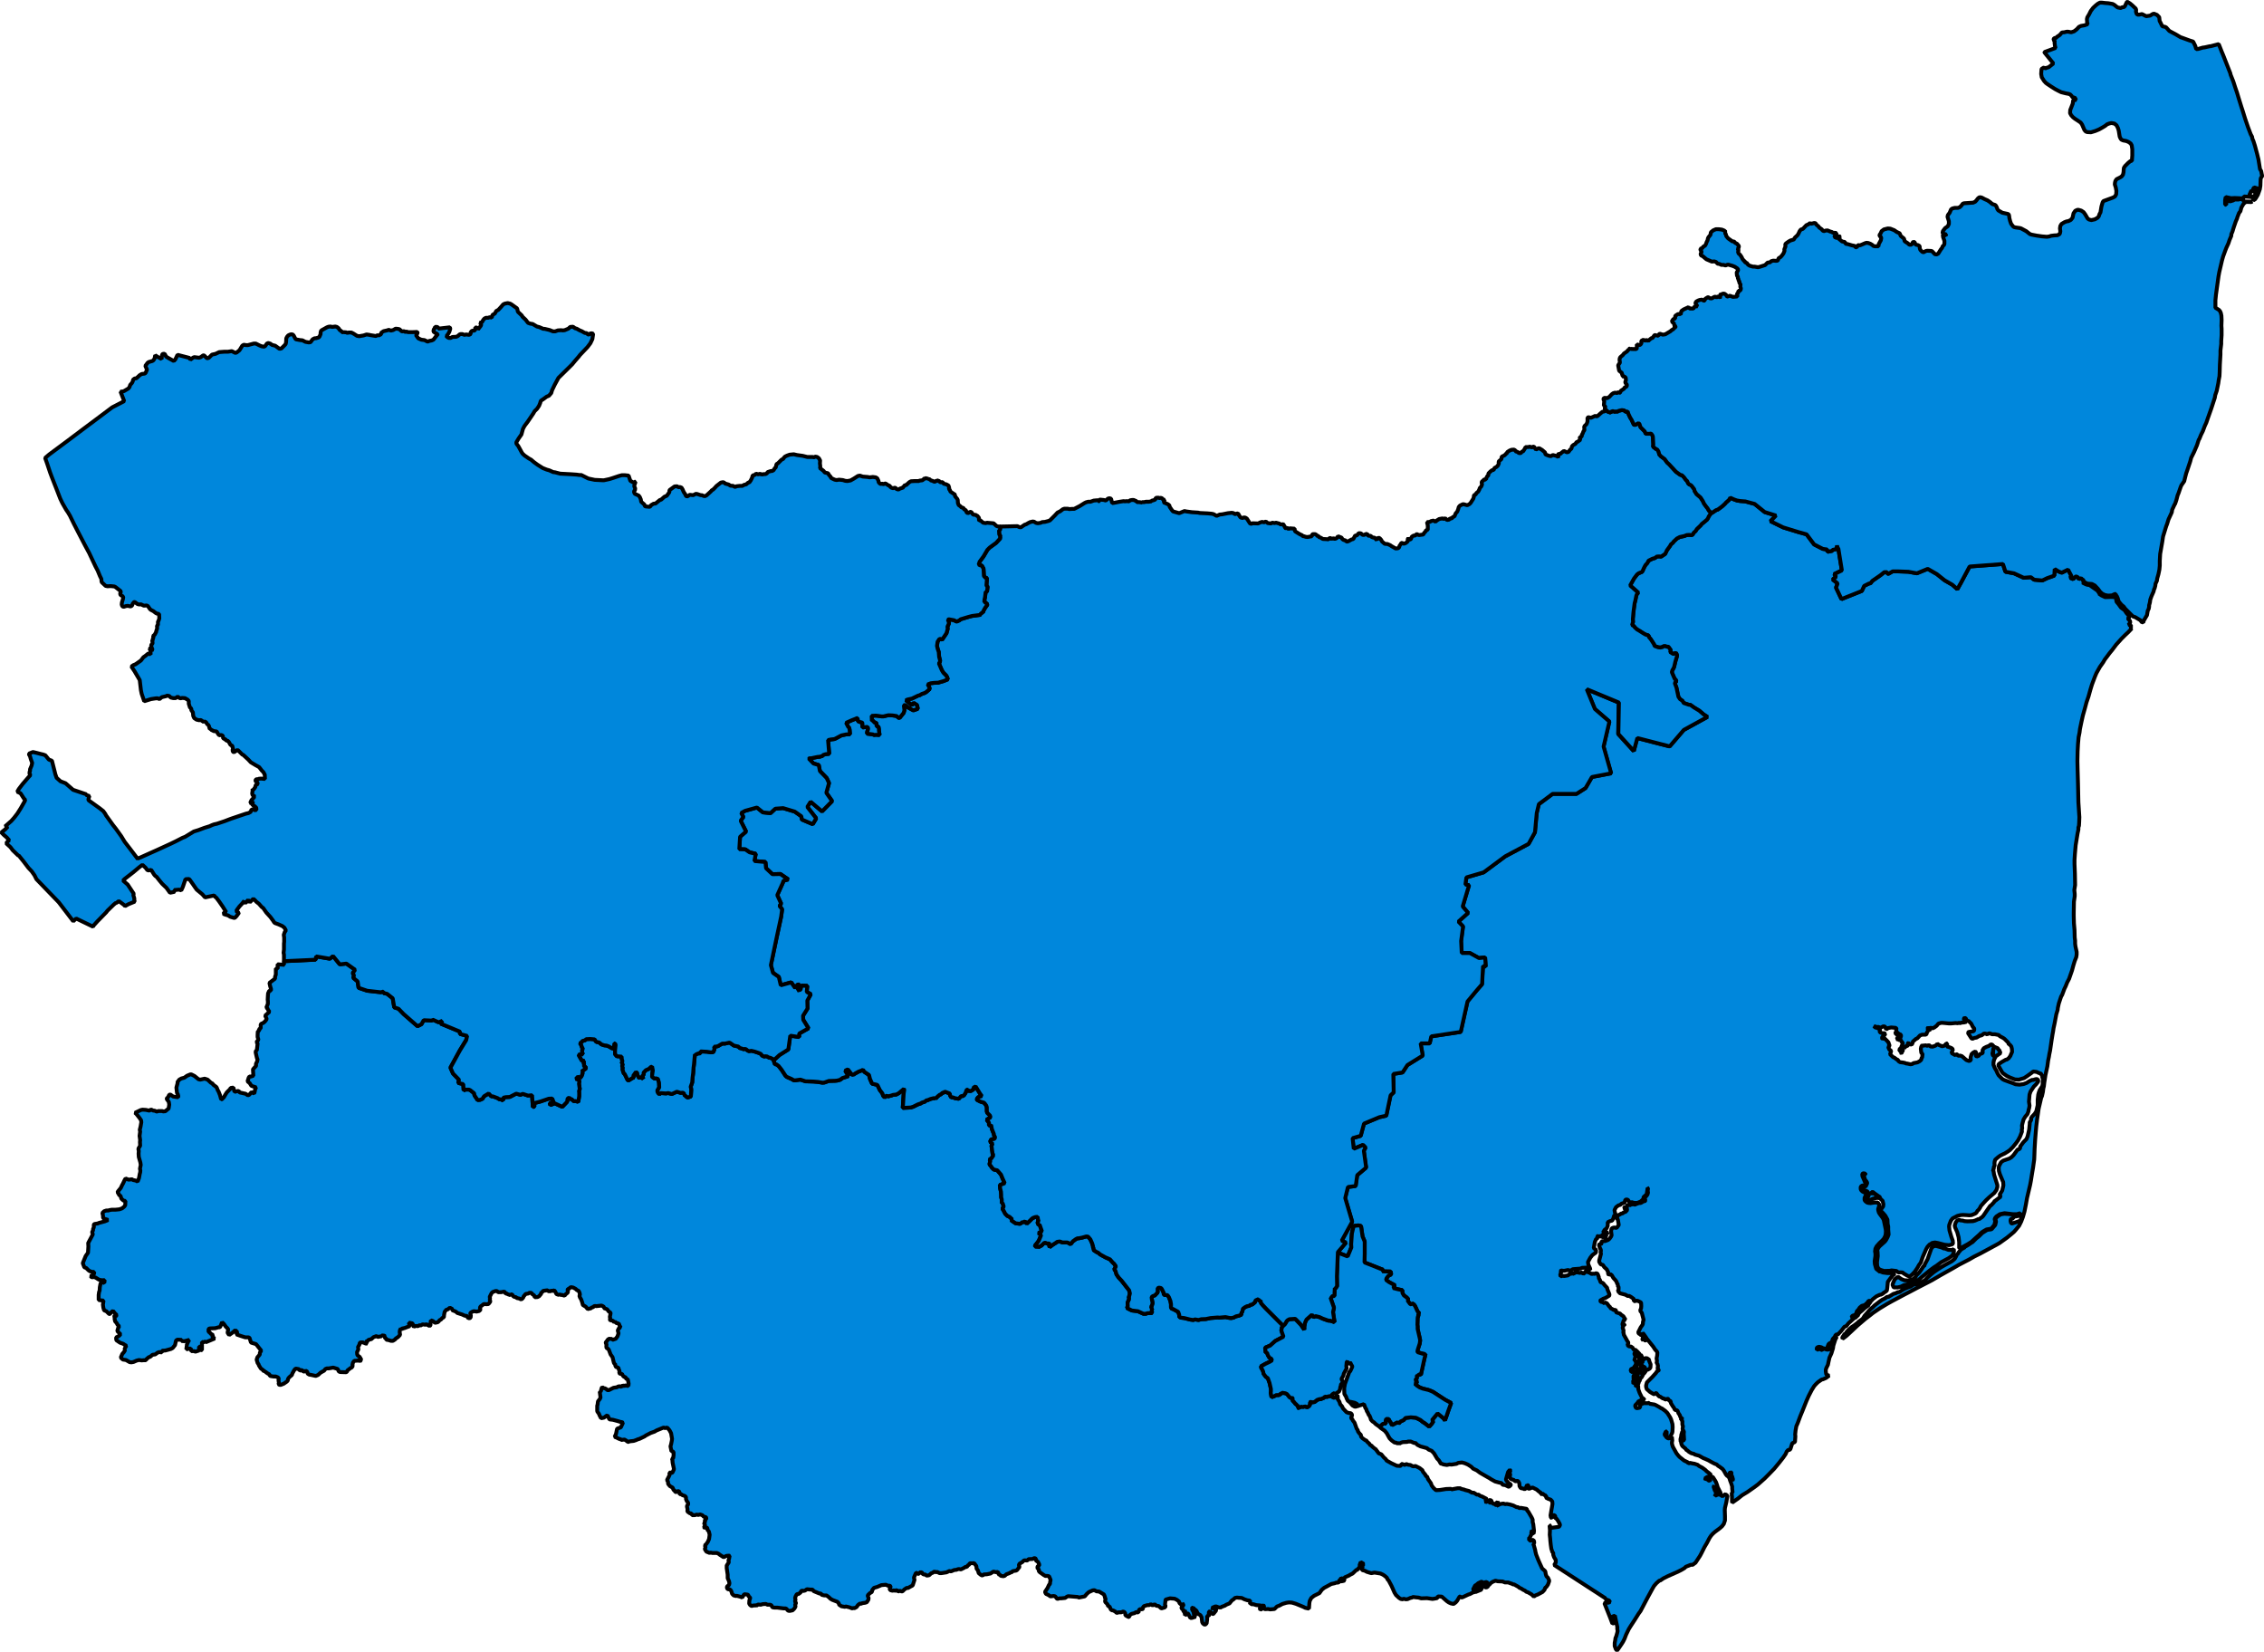
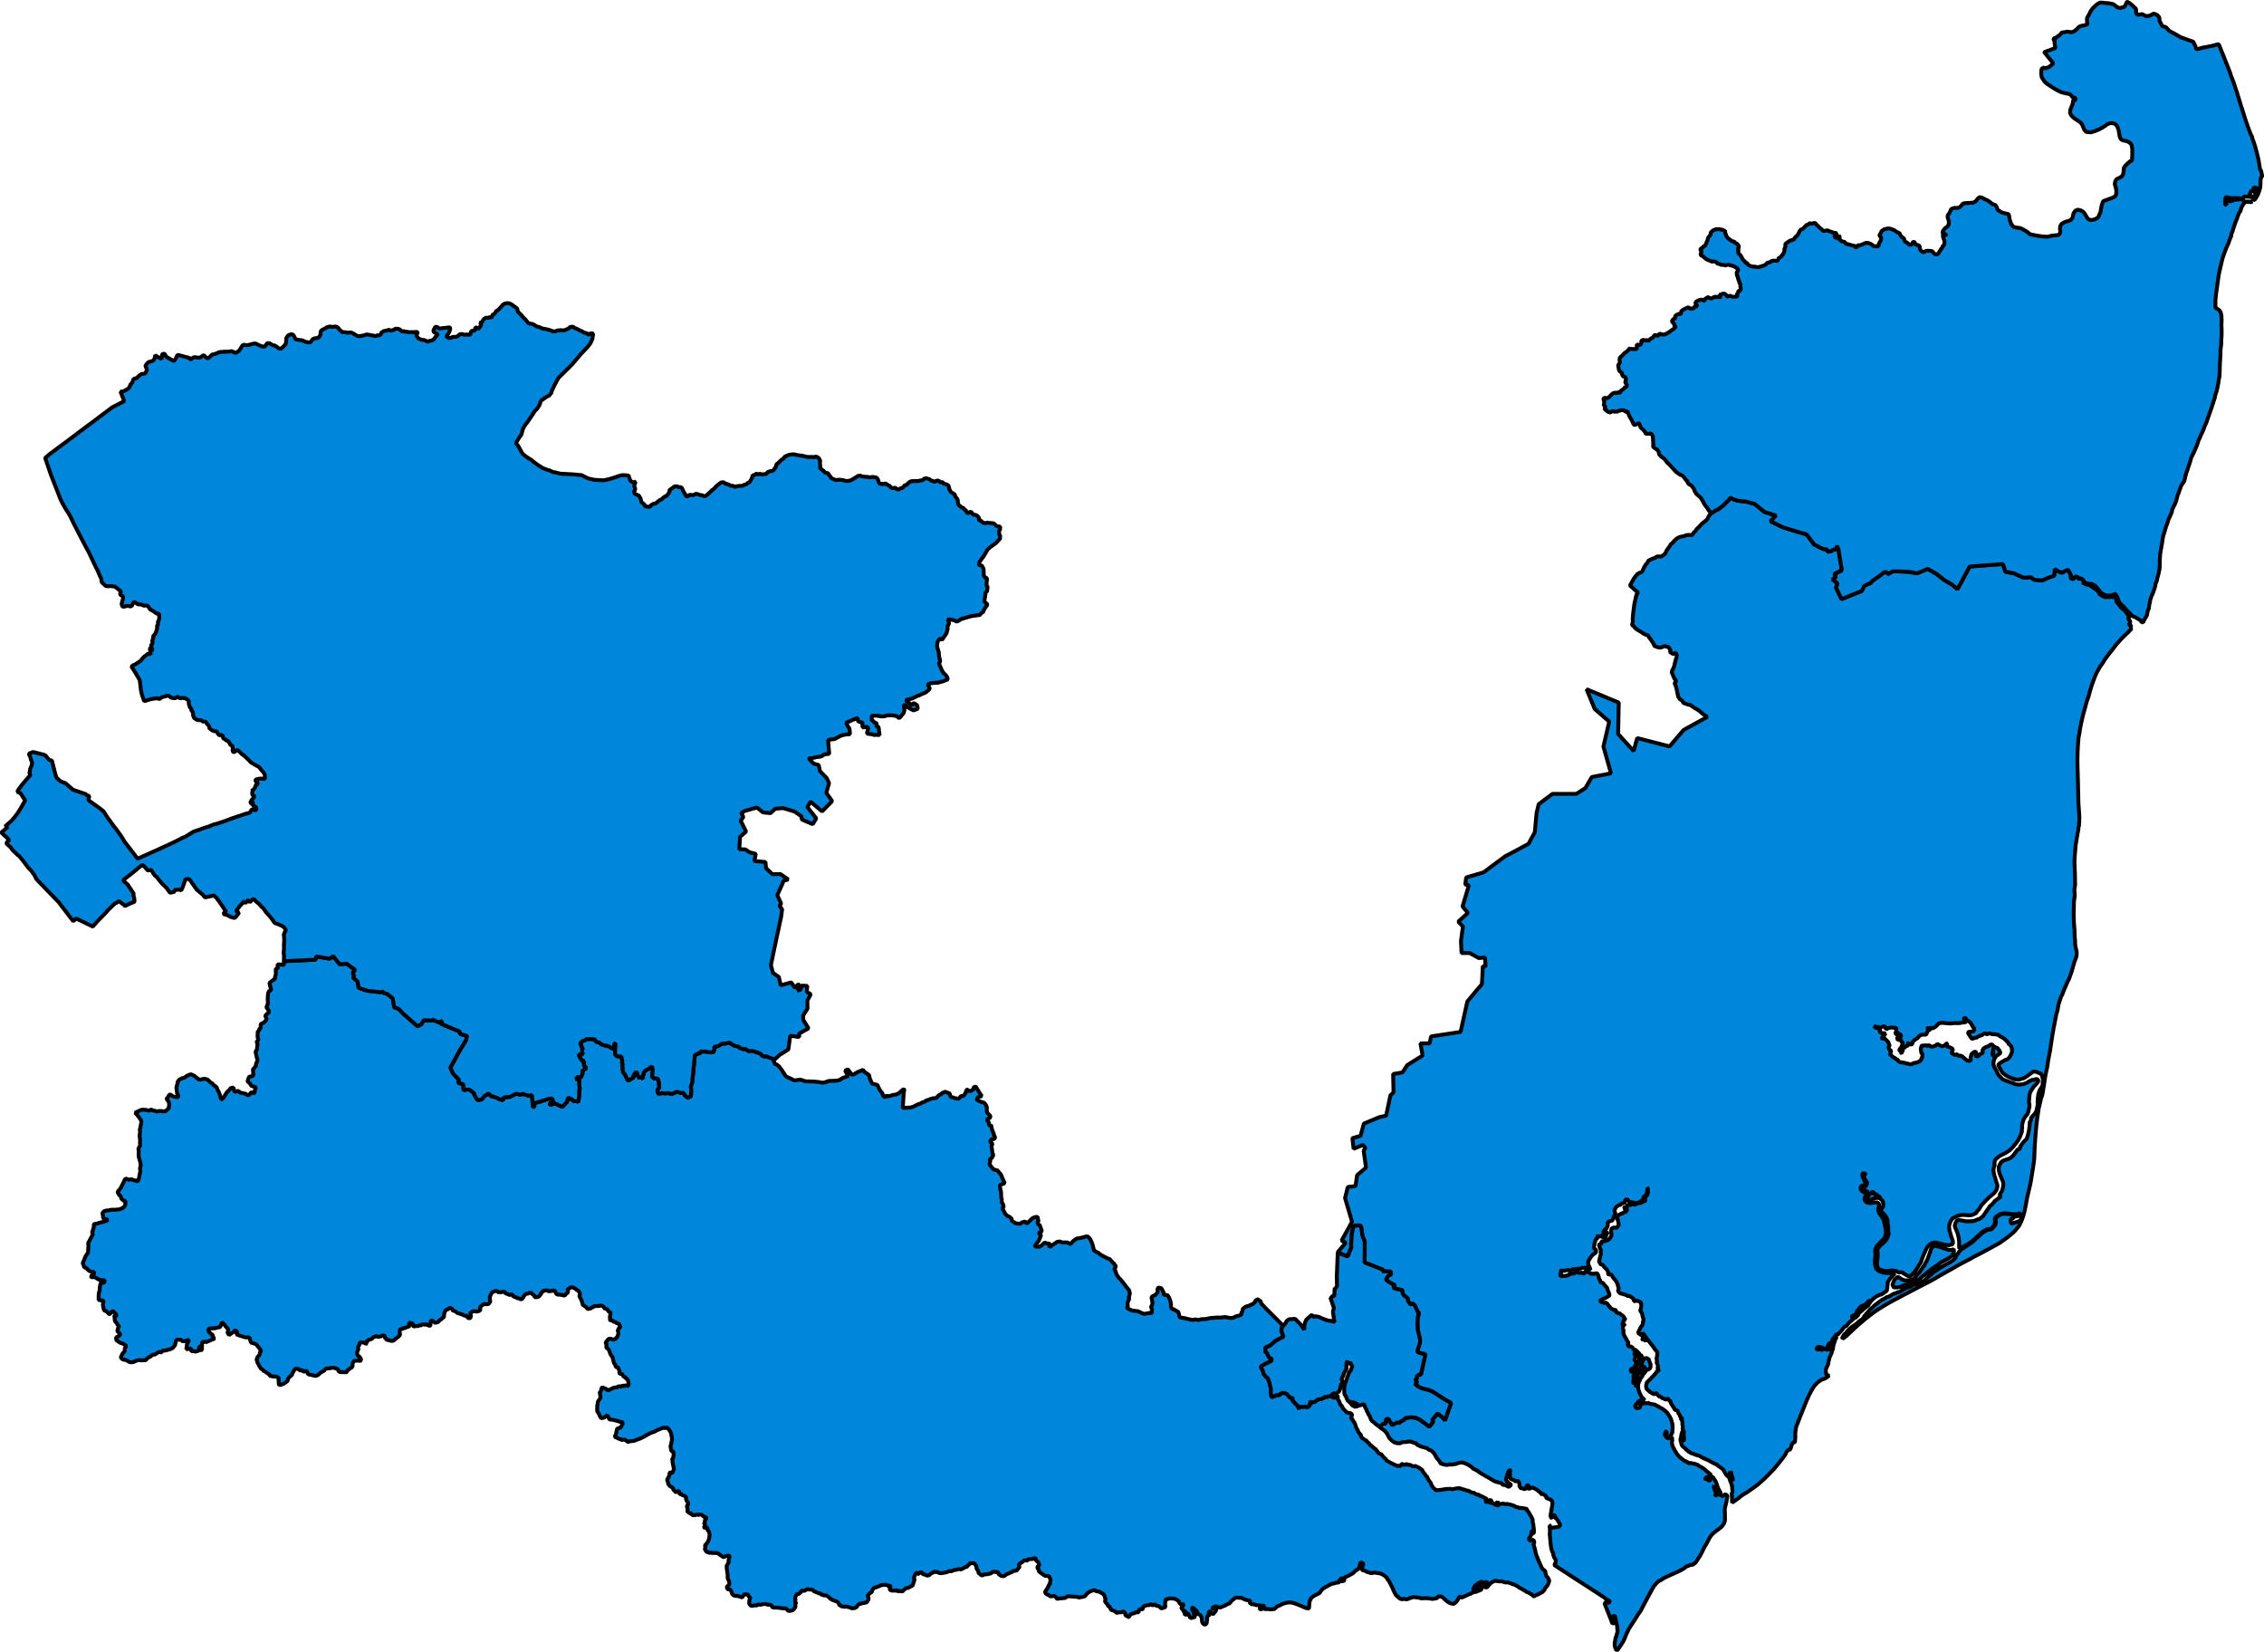
<svg xmlns="http://www.w3.org/2000/svg" xmlns:ns1="http://sodipodi.sourceforge.net/DTD/sodipodi-0.dtd" xmlns:ns2="http://www.inkscape.org/namespaces/inkscape" xmlns:xlink="http://www.w3.org/1999/xlink" version="1.2" width="116.806" height="85.21" viewBox="0 0 116.806 85.21" stroke-linecap="round" stroke-linejoin="round" id="svg1303" ns1:docname="SuffolkParliamentaryConstituency1987Results.svg" ns2:version="1.3.2 (091e20e, 2023-11-25, custom)" ns2:export-filename="C:\Users\micha\Downloads\1983-1997 UK Constituencies\1992 United Kingdom General Election.png" ns2:export-xdpi="600" ns2:export-ydpi="600">
  <defs id="defs1307">
    <marker style="overflow:visible" id="Arrow2Send" refX="0" refY="0" orient="auto" ns2:stockid="Arrow2Send" ns2:isstock="true">
      <path transform="matrix(-0.3,0,0,-0.3,0.69,0)" d="M 8.719,4.034 -2.207,0.016 8.719,-4.002 c -1.745,2.372 -1.735,5.617 -6e-7,8.035 z" style="fill:context-stroke;fill-rule:evenodd;stroke:context-stroke;stroke-width:0.625;stroke-linejoin:round" id="path122152" />
    </marker>
    <linearGradient ns2:collect="always" xlink:href="#linearGradient415377" id="linearGradient415379" x1="32.891" y1="379.89" x2="182.891" y2="379.89" gradientUnits="userSpaceOnUse" gradientTransform="matrix(0.999,0,0,1,831.931,-2.406)" />
    <linearGradient ns2:collect="always" id="linearGradient415377">
      <stop style="stop-color:#cccccc;stop-opacity:1" offset="0" id="stop415373" />
      <stop style="stop-color:#4d4d4d;stop-opacity:1" offset="1" id="stop415375" />
    </linearGradient>
    <clipPath id="highcharts-4">
      <rect x="1" y="1" width="578" height="350" id="rect396189" />
    </clipPath>
    <clipPath id="highcharts-10">
      <rect x="1" y="1" width="578" height="350" id="rect426338" />
    </clipPath>
  </defs>
  <ns1:namedview id="namedview1305" pagecolor="#ffffff" bordercolor="#999999" borderopacity="1" ns2:pageshadow="0" ns2:pageopacity="1" ns2:pagecheckerboard="0" showgrid="false" fit-margin-top="20" fit-margin-left="20" fit-margin-right="20" fit-margin-bottom="20" ns2:zoom="8" ns2:cx="59.6875" ns2:cy="29.3125" ns2:window-width="2400" ns2:window-height="1261" ns2:window-x="2391" ns2:window-y="-9" ns2:window-maximized="1" ns2:current-layer="layer10" ns2:snap-bbox="true" ns2:bbox-paths="true" ns2:bbox-nodes="true" ns2:snap-bbox-edge-midpoints="true" ns2:snap-bbox-midpoints="true" ns2:snap-intersection-paths="true" ns2:object-paths="true" ns2:snap-smooth-nodes="true" ns2:snap-midpoints="true" ns2:snap-object-midpoints="true" ns2:snap-center="true" ns2:snap-text-baseline="true" ns2:snap-page="true" lock-margins="true" ns2:snap-global="true" showguides="true" ns2:guide-bbox="true" ns2:showpageshadow="2" ns2:deskcolor="#d1d1d1" />
  <g ns2:groupmode="layer" id="layer10" ns2:label="Suffolk" transform="translate(-824.335,-865.639)">
    <path id="Suffolk_Coastal" style="fill:#0087dc;fill-opacity:1;stroke:#000000;stroke-width:0.2;stroke-linejoin:bevel;stroke-miterlimit:4;stroke-dasharray:none;stroke-opacity:1" ns2:label="Suffolk Coastal" d="m 931.775,895.694 0.16,0.08 0.08,0.03 0.13,0.02 0.4,0.28 0.1,0.14 -0.02,0.02 0.13,0.09 0.19,0.09 0.33,-0.01 0.18,0.01 0.04,0.02 0.04,0.22 0.11,0.13 0.12,0.17 0.19,0.14 0.09,0.14 0.17,0.19 -0.1,0.09 0.12,0.14 v 0.09 l -0.09,0.1 0.13,0.01 v 0.17 l 0.04,0.01 -0.18,0.19 -0.16,0.15 -0.19,0.19 -0.27,0.3 -0.21,0.28 -0.14,0.17 -0.08,0.11 -0.16,0.21 -0.08,0.14 -0.17,0.24 -0.18,0.32 -0.08,0.19 -0.15,0.4 -0.08,0.26 -0.1,0.36 -0.1,0.29 -0.08,0.3 -0.11,0.39 -0.08,0.36 -0.07,0.34 -0.02,0.17 -0.05,0.25 -0.03,0.35 -0.02,0.38 -0.01,0.5 0.01,0.44 0.02,0.72 0.02,0.96 0.05,0.77 -0.01,0.27 -0.01,0.17 -0.03,0.09 v 0.11 l -0.04,0.19 -0.1,0.61 -0.04,0.46 -0.02,0.3 v 0.21 l 0.02,0.5 0.01,0.59 -0.04,0.26 0.02,0.2 v 0.12 l -0.04,0.28 -0.01,0.56 v 0.18 l 0.01,0.37 0.03,0.35 0.01,0.39 0.02,0.16 v 0.16 l 0.02,0.15 0.06,0.27 v 0.14 l -0.02,0.13 -0.08,0.2 -0.07,0.23 -0.07,0.26 -0.15,0.43 -0.1,0.19 -0.08,0.2 -0.06,0.12 -0.12,0.32 -0.05,0.08 -0.12,0.36 -0.05,0.23 -0.01,0.1 -0.07,0.23 -0.09,0.48 -0.05,0.23 -0.03,0.2 -0.02,0.1 -0.05,0.31 -0.08,0.55 -0.04,0.19 -0.02,0.13 -0.04,0.19 -0.04,0.3 -0.1,0.46 -0.06,0.39 -0.02,0.18 -0.03,0.12 -0.02,0.17 -0.05,0.22 -0.04,0.09 -0.05,0.22 -0.08,0.34 -0.08,0.55 -0.04,0.33 -0.03,0.33 -0.03,0.38 -0.03,0.5 -0.01,0.3 -0.01,0.23 -0.06,0.43 -0.04,0.23 -0.07,0.44 -0.04,0.21 -0.16,0.68 -0.06,0.34 -0.07,0.35 -0.08,0.28 -0.09,0.24 -0.11,0.22 -0.18,0.22 -0.09,0.1 -0.13,0.11 -0.22,0.18 -0.39,0.28 -0.14,0.08 -0.85,0.46 -0.32,0.16 -0.26,0.15 -0.52,0.27 -0.31,0.18 -0.66,0.37 -0.41,0.24 -0.15,0.08 -0.66,0.34 -0.36,0.19 -0.27,0.14 -0.62,0.33 -0.27,0.15 -0.38,0.23 -0.34,0.23 -0.19,0.15 -0.21,0.16 -0.41,0.35 -0.47,0.44 -0.11,0.1 -0.19,0.14 -0.01,-0.09 0.04,-0.03 0.05,-0.09 0.05,-0.06 0.04,0.01 0.03,-0.08 0.13,-0.14 0.15,-0.13 0.12,-0.08 0.17,-0.13 0.07,-0.07 0.17,-0.12 0.05,-0.05 0.08,-0.13 0.16,-0.18 0.03,-0.04 0.12,-0.13 0.1,-0.08 0.1,-0.1 0.26,-0.2 0.13,-0.09 0.14,-0.07 0.13,-0.09 0.05,0.01 0.14,-0.08 0.13,-0.08 0.11,-0.03 0.1,-0.05 0.11,-0.02 0.08,-0.06 0.13,-0.08 0.23,-0.1 0.13,-0.04 0.15,-0.1 0.17,-0.02 0.09,-0.02 0.13,-0.06 0.2,-0.13 0.1,-0.11 0.18,-0.16 0.17,-0.14 0.2,-0.14 0.19,-0.12 0.19,-0.11 0.33,-0.18 0.08,-0.06 0.09,-0.08 0.08,-0.14 0.03,-0.09 h 0.03 l 0.07,-0.11 0.12,-0.14 0.19,-0.11 v -0.02 l 0.17,-0.1 0.16,-0.11 0.07,-0.04 0.19,-0.19 0.14,-0.11 0.17,-0.17 0.24,-0.15 0.08,-0.02 0.11,-0.01 0.06,-0.02 0.18,-0.21 0.04,-0.17 -0.03,-0.15 0.08,-0.1 0.13,-0.09 0.07,-0.04 0.18,-0.03 0.17,0.01 0.2,0.02 0.14,0.01 0.16,-0.01 0.03,-0.02 0.13,-0.02 -0.04,0.11 -0.32,0.06 -0.02,0.08 -0.12,0.03 -0.01,0.1 0.03,0.12 0.05,0.01 0.19,-0.06 0.23,-0.08 0.1,-0.23 -0.07,-0.01 -0.03,-0.15 -0.17,0.05 h -0.21 l -0.43,-0.05 -0.24,0.05 -0.18,0.12 -0.06,0.07 -0.03,0.07 0.03,0.1 -0.04,0.19 -0.15,0.18 -0.03,0.02 -0.23,0.04 -0.19,0.11 -0.08,0.06 -0.11,0.11 -0.17,0.15 -0.23,0.21 -0.19,0.12 -0.2,0.11 -0.16,0.09 -0.08,0.01 v -0.32 l -0.03,-0.25 -0.07,-0.26 -0.11,-0.25 -0.02,-0.09 0.05,-0.16 0.07,-0.1 0.11,-0.04 0.06,0.03 0.12,0.01 0.1,0.03 0.15,0.01 0.28,-0.01 0.11,-0.03 0.18,-0.08 0.01,0.02 0.17,-0.12 0.06,-0.06 0.24,-0.35 0.12,-0.17 0.05,-0.03 0.14,-0.15 0.04,-0.07 0.03,-0.01 0.22,-0.17 0.06,-0.04 -0.05,-0.11 0.13,-0.21 0.06,-0.26 -0.01,-0.18 -0.02,-0.04 -0.15,-0.36 -0.05,-0.17 -0.01,-0.17 0.02,-0.09 0.1,-0.19 0.11,-0.08 0.32,-0.11 0.11,-0.07 0.1,-0.1 0.22,-0.3 h 0.06 l 0.07,-0.07 -0.01,-0.07 0.17,-0.23 0.16,-0.16 0.06,-0.14 0.08,-0.35 0.03,-0.3 v -0.09 l 0.03,-0.03 0.05,-0.1 -0.02,-0.05 0.05,-0.09 0.15,-0.16 0.08,-0.13 0.07,-0.31 v -0.28 l 0.03,-0.27 0.03,-0.11 0.05,-0.13 0.13,-0.2 0.02,-0.12 v -0.13 l 0.02,-0.11 -0.04,-0.08 v -0.08 l -0.05,-0.07 -0.02,-0.05 -0.1,-0.03 -0.13,-0.06 -0.17,-0.02 -0.07,0.06 -0.25,0.18 -0.15,0.1 -0.27,0.08 -0.2,-0.01 -0.26,-0.1 -0.16,-0.08 -0.2,-0.14 -0.05,-0.06 -0.19,-0.34 0.02,-0.07 0.14,-0.1 0.23,-0.13 h 0.04 l 0.1,-0.07 0.09,-0.12 0.04,-0.1 0.05,-0.11 -0.01,-0.16 -0.03,-0.12 -0.08,-0.1 h -0.05 l -0.01,-0.06 -0.04,-0.06 -0.17,-0.17 -0.07,-0.05 -0.17,-0.09 -0.06,-0.06 -0.19,-0.04 h -0.15 l -0.13,-0.05 -0.08,0.02 -0.04,0.04 -0.08,-0.04 -0.09,-0.01 -0.11,0.09 -0.14,0.04 -0.13,0.08 -0.12,0.02 -0.08,0.04 -0.06,-0.01 -0.19,-0.29 0.06,-0.07 0.05,0.02 0.05,-0.02 0.11,-0.01 0.05,-0.04 0.01,-0.1 -0.08,-0.1 -0.08,-0.16 -0.14,-0.14 -0.09,0.01 -0.04,-0.13 -0.07,-0.04 -0.04,0.04 0.01,0.06 0.05,0.02 0.07,0.09 -0.12,0.03 -0.15,0.01 -0.04,0.03 -0.07,-0.02 -0.07,0.02 -0.11,-0.01 -0.21,0.02 h -0.15 l -0.31,-0.03 h -0.07 l -0.14,0.04 -0.09,0.11 -0.12,0.09 -0.11,0.05 -0.05,-0.04 -0.11,0.04 -0.05,-0.05 -0.04,0.05 0.06,0.08 -0.09,0.14 -0.01,0.07 -0.05,0.03 h -0.18 l -0.11,0.04 -0.14,0.15 -0.07,0.03 -0.16,0.14 -0.02,0.09 -0.05,0.07 -0.11,-0.04 -0.05,-0.06 -0.03,0.02 0.01,0.1 -0.03,0.04 -0.08,0.01 -0.07,0.1 -0.03,-0.02 -0.08,0.04 0.03,0.12 -0.04,0.04 h -0.08 l -0.04,-0.04 -0.04,-0.07 0.11,-0.07 v -0.05 l 0.04,-0.09 0.05,-0.15 -0.07,-0.02 -0.05,-0.11 -0.04,-0.02 0.06,-0.18 -0.01,-0.07 -0.08,-0.03 -0.1,-0.07 -0.08,-0.13 0.05,-0.05 -0.05,-0.07 -0.24,-0.02 -0.15,0.03 -0.11,0.07 -0.05,-0.14 -0.09,-0.02 -0.08,0.04 -0.1,0.04 -0.07,-0.05 -0.08,0.01 -0.16,-0.05 0.07,0.07 0.09,0.02 0.16,0.08 -0.02,0.1 0.01,0.05 0.15,0.05 0.06,-0.01 0.07,0.03 -0.03,0.06 -0.07,0.04 -0.08,0.12 0.04,0.06 0.08,-0.06 0.16,0.16 0.06,0.07 0.06,0.18 -0.07,0.06 0.06,0.14 0.09,0.04 -0.02,0.1 -0.04,0.09 0.16,0.15 0.07,0.03 0.12,0.09 0.06,0.02 0.02,0.06 0.09,0.06 0.16,0.02 0.09,0.02 0.07,0.03 h 0.04 l 0.18,0.04 0.1,-0.02 0.05,-0.04 0.21,-0.04 0.11,-0.06 0.08,-0.07 0.02,-0.09 0.03,-0.04 0.02,-0.18 -0.06,-0.04 -0.01,-0.05 -0.02,-0.17 0.02,-0.1 0.06,-0.1 0.04,0.04 0.13,-0.02 0.1,0.03 0.06,-0.05 0.09,0.08 0.11,0.01 0.14,-0.05 0.07,-0.05 0.03,-0.05 0.1,0.07 0.15,0.06 0.11,-0.03 0.08,-0.07 0.02,-0.05 0.05,0.01 -0.01,0.15 0.1,0.03 0.13,0.05 0.08,0.07 -0.06,0.14 -0.01,0.05 0.19,0.11 0.05,-0.05 0.04,0.01 0.06,0.07 0.1,-0.01 0.09,0.03 0.23,0.2 0.14,0.05 0.09,-0.04 -0.01,-0.15 0.05,-0.17 0.09,-0.08 0.1,-0.05 0.04,0.04 -0.01,0.18 0.04,0.04 0.11,-0.04 0.04,-0.08 0.14,-0.05 0.03,-0.04 -0.02,-0.11 0.07,-0.11 0.13,-0.07 0.14,-0.05 0.08,-0.07 h 0.08 l 0.05,0.07 0.05,0.02 -0.04,0.13 -0.03,0.2 -0.02,0.04 0.03,0.08 0.05,0.05 0.09,0.04 -0.08,0.15 -0.03,0.14 v 0.13 l 0.07,0.17 0.08,0.13 0.06,0.14 0.06,0.1 0.19,0.19 0.09,0.05 0.27,0.1 0.17,0.06 0.15,0.06 0.2,0.02 0.21,-0.03 0.16,-0.06 0.14,-0.09 0.15,-0.07 0.04,0.01 0.12,-0.04 0.09,-0.01 0.06,0.06 -0.01,0.08 -0.11,0.14 -0.11,0.11 -0.06,0.09 -0.11,0.17 -0.05,0.15 -0.03,0.37 0.03,0.2 -0.02,0.13 -0.03,0.1 -0.01,0.08 -0.05,0.13 -0.11,0.13 -0.09,0.15 -0.05,0.18 -0.03,0.13 0.01,0.14 -0.02,0.08 0.01,0.09 -0.1,0.26 -0.1,0.19 -0.1,0.14 -0.17,0.21 -0.16,0.16 -0.1,0.07 -0.16,0.1 -0.11,0.05 -0.12,0.06 -0.11,0.08 -0.15,0.13 -0.03,0.1 -0.01,0.09 0.01,0.11 -0.04,0.07 -0.01,0.12 -0.05,0.03 0.04,0.06 0.03,0.19 0.17,0.54 v 0.1 l -0.05,0.16 -0.11,0.15 -0.26,0.22 -0.15,0.14 -0.13,0.14 -0.15,0.17 -0.05,0.1 -0.07,0.1 -0.05,0.04 -0.06,0.1 -0.06,0.05 -0.19,0.08 -0.12,0.01 -0.13,-0.01 -0.19,-0.01 -0.13,0.01 -0.16,0.04 -0.25,0.13 -0.09,0.12 -0.08,0.21 -0.01,0.09 0.02,0.2 0.1,0.34 0.07,0.19 0.01,0.15 -0.05,0.04 -0.15,0.04 -0.23,-0.02 -0.34,-0.09 -0.16,-0.03 -0.16,0.03 -0.04,0.05 -0.07,0.02 -0.11,0.12 -0.07,0.12 -0.18,0.41 -0.1,0.29 -0.09,0.12 -0.09,0.16 -0.13,0.19 -0.14,0.15 -0.1,0.07 -0.05,0.02 -0.1,-0.04 -0.2,-0.12 -0.03,-0.04 -0.13,-0.01 -0.09,0.01 -0.11,-0.08 -0.26,-0.03 -0.05,0.02 -0.32,0.01 -0.17,-0.05 -0.1,-0.05 -0.06,-0.08 -0.03,-0.09 -0.01,-0.18 0.04,-0.32 -0.01,-0.22 -0.02,-0.07 0.05,-0.12 0.07,-0.09 0.28,-0.25 0.06,-0.08 0.08,-0.15 0.05,-0.13 -0.02,-0.25 v -0.16 l -0.03,-0.13 -0.01,-0.23 -0.11,-0.2 -0.11,-0.13 -0.13,-0.13 v -0.04 l 0.13,-0.18 0.01,-0.12 -0.04,-0.17 -0.1,-0.09 -0.07,-0.14 h -0.03 l -0.24,-0.17 -0.05,-0.05 h -0.08 l -0.01,0.05 0.06,0.04 0.04,-0.04 0.24,0.17 0.06,0.06 v 0.03 l -0.11,-0.01 -0.2,0.04 -0.16,0.07 -0.04,0.04 -0.07,0.01 -0.04,-0.04 v -0.09 l 0.1,-0.19 -0.06,-0.09 -0.01,-0.07 -0.09,-0.05 -0.15,-0.02 -0.07,-0.07 v -0.06 l 0.04,-0.04 0.11,-0.01 0.07,-0.04 0.07,-0.16 -0.05,-0.09 -0.06,-0.07 -0.04,-0.12 -0.05,-0.06 0.02,-0.08 0.09,-0.01 -0.01,-0.05 -0.11,-0.02 -0.05,0.04 0.01,0.11 0.1,0.23 0.06,0.15 -0.02,0.05 -0.05,0.06 -0.1,-0.01 -0.08,0.07 v 0.12 l 0.03,0.06 0.06,0.06 0.14,0.07 0.06,0.07 -0.09,0.19 v 0.11 l 0.04,0.06 0.09,0.07 0.07,0.02 0.11,0.01 0.2,-0.03 h 0.17 l 0.07,0.09 v 0.09 l -0.05,0.16 0.01,0.08 0.03,0.1 0.05,0.08 0.15,0.2 0.05,0.1 0.1,0.48 0.01,0.11 -0.01,0.14 -0.02,0.09 -0.07,0.14 -0.09,0.1 -0.14,0.13 -0.15,0.17 -0.06,0.12 -0.02,0.14 0.02,0.11 v 0.13 l -0.04,0.26 0.01,0.15 0.07,0.25 0.2,0.16 0.02,-0.02 0.13,0.05 0.23,0.03 h 0.28 l 0.11,0.03 -0.1,0.07 -0.14,0.17 -0.13,0.18 -0.03,0.32 -0.02,0.13 -0.07,0.06 -0.1,0.06 -0.02,0.03 -0.11,0.06 -0.07,0.01 -0.17,0.08 -0.19,0.15 -0.07,0.08 h -0.14 l -0.06,0.09 -0.14,0.13 -0.15,0.04 -0.11,0.09 -0.08,0.12 -0.07,0.07 -0.02,0.09 -0.07,0.1 -0.13,0.04 -0.06,0.08 0.14,0.05 -0.28,0.25 -0.12,0.15 -0.1,0.04 -0.17,0.22 -0.17,0.18 -0.07,-0.01 -0.06,0.06 -0.02,0.06 -0.11,0.12 -0.05,0.16 -0.13,0.07 -0.04,0.04 -0.05,0.13 0.03,0.09 -0.05,0.04 -0.08,-0.03 -0.15,-0.03 -0.06,-0.04 -0.13,-0.03 -0.09,0.03 -0.03,0.05 0.01,0.08 0.16,-0.06 0.05,0.05 0.07,0.02 0.03,-0.06 h 0.11 l 0.06,0.03 0.08,0.01 0.14,-0.04 -0.07,-0.04 -0.01,-0.08 0.03,-0.07 0.1,-0.08 0.03,0.02 0.01,0.08 h 0.04 l 0.06,-0.18 -0.05,0.01 0.02,-0.1 0.11,-0.2 0.05,0.03 -0.07,0.13 -0.1,0.31 -0.02,0.14 -0.08,0.26 -0.1,0.22 -0.05,0.22 -0.03,0.15 -0.08,0.16 -0.03,0.09 v 0.09 l 0.02,0.14 0.04,0.04 0.11,0.04 -0.16,0.12 -0.16,0.07 -0.06,0.01 -0.2,0.14 -0.11,0.11 -0.08,0.09 -0.13,0.21 -0.15,0.29 -0.12,0.27 -0.2,0.5 -0.12,0.29 -0.13,0.35 -0.07,0.16 -0.04,0.22 -0.02,0.2 0.01,0.1 -0.02,0.29 -0.14,0.07 -0.09,0.28 -0.04,0.06 h -0.08 l -0.08,0.09 -0.05,0.12 -0.13,0.19 -0.22,0.28 -0.24,0.29 -0.3,0.31 -0.2,0.2 -0.35,0.31 -0.16,0.12 -0.37,0.26 -0.28,0.17 -0.21,0.17 -0.3,0.21 -0.01,-0.06 v -0.27 l -0.01,-0.04 v -0.14 l 0.04,-0.01 -0.02,-0.21 v -0.1 l -0.06,-0.19 -0.04,-0.1 -0.04,-0.13 -0.04,-0.07 0.07,-0.01 0.07,0.03 -0.02,0.1 0.08,0.06 0.02,-0.06 -0.04,-0.15 -0.04,-0.06 -0.01,-0.07 0.02,-0.05 -0.06,-0.05 -0.05,0.07 -0.07,0.15 -0.04,-0.01 -0.07,-0.08 -0.11,-0.2 -0.07,-0.09 -0.15,-0.11 -0.08,-0.05 -0.07,-0.07 -0.11,-0.04 -0.19,-0.1 -0.12,-0.07 -0.2,-0.09 -0.06,-0.02 -0.23,-0.13 -0.22,-0.06 -0.03,-0.03 -0.15,-0.04 -0.12,-0.07 -0.08,-0.07 -0.08,-0.05 v -0.03 l -0.18,-0.15 -0.05,-0.1 v -0.05 l -0.03,-0.06 0.03,-0.03 0.14,-0.07 -0.01,-0.17 -0.01,-0.14 0.01,-0.12 -0.07,-0.13 0.02,-0.15 -0.03,-0.09 v -0.17 l -0.03,-0.05 0.01,-0.15 -0.04,0.02 -0.05,-0.05 -0.02,-0.08 -0.07,-0.1 -0.05,-0.13 -0.05,-0.03 -0.08,-0.01 -0.06,-0.12 -0.06,-0.08 -0.09,-0.15 -0.01,-0.07 -0.03,-0.06 h -0.08 v -0.07 l -0.07,-0.04 -0.05,0.05 -0.08,-0.01 -0.04,-0.05 -0.05,0.01 -0.15,-0.1 -0.06,-0.01 -0.03,-0.05 -0.06,-0.04 -0.01,-0.06 -0.09,-0.03 -0.03,0.08 -0.09,-0.04 -0.15,-0.09 -0.17,-0.15 -0.03,-0.11 v -0.08 l 0.04,-0.15 0.07,-0.07 0.21,-0.21 0.19,-0.21 0.06,-0.1 h 0.06 l 0.03,-0.08 -0.07,-0.03 0.02,-0.15 -0.03,-0.12 -0.04,-0.02 0.02,-0.12 -0.02,-0.13 0.03,-0.15 0.01,-0.15 -0.03,-0.06 -0.09,-0.1 -0.09,-0.14 -0.2,-0.25 -0.12,-0.15 -0.06,0.08 -0.09,-0.02 0.03,-0.09 0.08,0.03 0.02,-0.03 -0.16,-0.23 -0.05,-0.05 -0.06,0.18 -0.02,-0.12 -0.1,-0.01 -0.05,-0.08 0.13,-0.26 0.08,-0.11 0.03,-0.06 0.01,-0.12 0.03,-0.1 -0.06,-0.23 -0.03,-0.13 -0.07,-0.08 -0.01,-0.06 0.04,-0.09 0.01,-0.12 -0.01,-0.18 -0.15,-0.08 -0.08,-0.02 -0.05,0.02 -0.1,0.01 0.01,-0.11 -0.15,-0.11 -0.11,-0.06 -0.04,0.02 -0.15,-0.08 -0.05,-0.01 -0.22,-0.06 -0.07,-0.08 -0.04,-0.02 0.04,-0.09 v -0.13 l -0.05,-0.08 0.03,-0.04 -0.05,-0.05 -0.04,-0.11 -0.05,-0.07 -0.11,-0.12 -0.08,-0.14 -0.08,-0.06 -0.07,0.05 -0.05,-0.09 0.02,-0.04 -0.08,-0.16 -0.13,-0.12 -0.07,-0.11 -0.11,-0.03 -0.08,-0.13 v -0.07 l 0.09,-0.34 -0.02,-0.11 0.02,-0.03 -0.01,-0.08 -0.05,-0.1 -0.04,-0.14 0.03,-0.06 0.07,0.03 0.03,-0.06 -0.01,-0.09 0.09,-0.02 h 0.1 l 0.16,-0.06 0.07,-0.06 0.08,-0.11 0.03,-0.07 -0.03,-0.22 0.03,-0.12 0.05,-0.04 0.08,-0.02 0.13,0.02 0.11,-0.15 -0.05,-0.29 -0.06,-0.05 0.07,-0.16 0.11,-0.05 0.05,-0.04 0.08,-0.01 0.05,-0.05 0.1,-0.03 0.09,-0.1 -0.04,-0.08 -0.08,0.02 -0.05,-0.03 0.04,-0.07 0.09,0.04 0.04,-0.05 -0.04,-0.04 0.09,-0.05 0.13,0.02 0.01,-0.03 0.1,-0.02 0.11,0.02 0.05,-0.03 0.17,-0.06 0.05,0.01 0.09,-0.04 0.05,-0.07 0.08,0.03 0.05,-0.07 -0.07,-0.11 0.1,-0.09 0.07,-0.09 0.03,-0.11 -0.02,-0.06 0.02,-0.16 -0.02,-0.01 -0.05,0.33 -0.16,0.14 -0.01,0.1 -0.14,0.13 -0.17,0.07 h -0.16 l -0.14,-0.04 -0.08,0.05 -0.11,-0.17 -0.09,-0.02 -0.05,0.04 -0.03,0.13 -0.16,0.05 -0.06,0.06 -0.1,0.03 -0.12,0.09 -0.08,0.15 0.02,0.12 0.04,0.11 -0.08,0.06 -0.04,0.14 -0.06,0.11 -0.14,0.04 -0.09,0.05 v 0.18 l -0.06,0.14 -0.09,0.06 -0.05,0.07 0.19,0.09 -0.02,0.06 -0.18,-0.12 -0.04,0.04 0.2,0.13 -0.04,0.05 -0.11,-0.06 h -0.08 l -0.02,0.06 0.1,0.01 0.13,0.05 -0.05,0.04 -0.08,-0.05 -0.04,0.02 -0.1,-0.04 -0.02,-0.04 -0.08,0.07 -0.05,-0.06 -0.06,0.03 0.03,0.08 -0.09,0.07 -0.06,0.15 v 0.01 l -0.05,0.29 0.12,0.1 -0.01,0.13 -0.18,0.13 -0.11,0.14 -0.12,0.22 0.02,0.13 0.09,0.2 0.01,0.08 -0.08,-0.05 -0.1,-0.04 -0.01,-0.03 -0.23,0.01 -0.09,0.04 -0.39,0.03 -0.09,0.06 -0.1,0.01 -0.05,-0.03 -0.19,0.04 h -0.1 l -0.06,-0.02 -0.05,0.04 0.04,0.06 -0.05,0.12 0.02,0.09 0.1,-0.03 0.09,0.01 0.19,-0.03 0.08,-0.07 0.15,-0.03 0.08,0.02 0.03,-0.06 0.13,-0.02 0.14,0.03 0.11,-0.02 0.07,0.07 0.07,-0.05 0.03,-0.06 0.05,-0.04 0.1,0.07 0.09,0.03 0.09,0.06 0.06,-0.02 0.09,0.01 0.06,-0.03 0.08,0.01 0.03,0.05 0.05,0.13 v 0.06 l 0.07,0.12 v 0.05 l 0.05,0.06 h 0.05 l 0.07,0.05 0.04,0.06 0.15,0.16 0.01,0.07 0.1,0.24 0.01,0.07 -0.02,0.03 -0.18,0.11 -0.14,0.05 -0.05,0.05 h -0.06 l -0.02,0.05 0.02,0.05 0.11,0.02 0.01,0.05 0.12,-0.03 0.08,0.04 0.11,0.15 0.06,0.05 v 0.04 l 0.13,0.07 0.06,0.04 0.07,-0.02 0.04,0.05 -0.01,0.08 0.22,0.07 0.03,0.04 0.14,0.1 0.11,0.18 -0.09,0.01 -0.07,0.22 0.04,0.1 -0.03,0.07 0.05,0.17 -0.02,0.08 0.03,0.06 -0.01,0.04 0.2,0.36 0.05,0.07 -0.05,0.13 0.08,0.06 0.1,0.01 0.11,0.08 -0.01,0.04 0.08,0.05 0.04,-0.01 0.12,0.11 0.11,0.12 -0.08,0.07 0.03,0.05 0.03,0.15 0.05,0.08 0.04,0.01 -0.06,0.18 0.07,0.04 0.03,0.07 v 0.06 l 0.1,0.02 0.03,0.08 0.07,0.07 -0.07,0.1 -0.04,0.03 -0.16,-0.1 -0.01,-0.05 0.03,-0.04 -0.04,-0.09 0.07,-0.09 -0.01,-0.05 -0.06,-0.02 -0.01,-0.05 0.02,-0.15 -0.05,-0.11 -0.03,-0.12 -0.04,-0.07 -0.02,-0.11 -0.06,-0.06 -0.06,-0.03 -0.05,0.12 0.07,0.11 -0.02,0.06 -0.05,0.18 h 0.08 l 0.01,0.16 -0.02,0.06 -0.09,0.13 -0.01,0.03 -0.11,0.04 -0.05,0.05 0.04,0.11 0.17,-0.01 0.03,0.04 -0.03,0.09 -0.06,0.09 0.01,0.27 -0.07,0.05 0.12,0.06 0.01,-0.15 0.05,-0.12 -0.01,-0.08 0.13,-0.1 -0.03,-0.09 0.07,-0.05 0.11,0.05 0.11,0.08 -0.09,0.16 -0.06,0.03 -0.09,-0.02 -0.07,0.07 0.01,0.04 0.08,0.11 -0.04,0.12 -0.06,-0.01 -0.01,-0.06 0.03,-0.04 -0.04,-0.14 -0.08,0.06 0.01,0.18 0.07,-0.04 0.01,0.06 -0.05,0.04 v 0.07 l 0.12,-0.06 0.01,0.2 0.07,0.19 0.12,0.24 0.08,0.05 0.05,0.07 h -0.18 l -0.15,0.08 -0.01,0.04 -0.15,0.16 0.04,0.12 0.06,0.02 0.11,-0.02 0.05,-0.02 v -0.12 l 0.07,-0.05 0.11,-0.05 h 0.22 l 0.08,-0.02 0.01,0.05 0.25,0.04 0.07,0.03 0.18,0.1 0.09,0.06 0.04,0.01 0.18,0.13 0.11,0.11 0.14,0.22 0.05,0.11 0.07,0.24 0.01,0.15 -0.01,0.23 -0.01,0.06 -0.12,0.25 -0.06,0.02 -0.07,-0.01 -0.04,-0.06 v -0.26 h -0.04 l -0.07,0.16 0.11,0.15 0.08,0.05 0.11,-0.02 0.08,-0.06 0.02,0.18 -0.02,0.13 0.01,0.07 0.04,0.13 0.1,0.18 0.09,0.16 0.08,0.1 0.07,0.08 0.24,0.19 0.19,0.09 0.03,0.06 0.08,-0.03 0.19,0.04 h 0.03 l 0.18,0.06 0.07,0.06 0.17,0.09 0.15,0.11 0.08,0.08 0.11,0.08 0.11,0.1 -0.1,0.08 -0.1,0.03 -0.11,0.07 0.03,0.06 0.08,-0.05 0.06,0.09 0.07,0.03 0.05,-0.08 -0.13,-0.03 -0.01,-0.06 0.1,-0.04 0.04,-0.04 0.12,0.06 0.11,0.17 0.05,0.09 0.06,0.17 0.02,0.08 0.15,0.29 v 0.08 l -0.15,-0.05 h -0.07 l 0.01,-0.04 -0.07,-0.14 -0.05,-0.2 -0.03,0.03 0.06,0.19 0.03,0.04 0.06,0.17 -0.07,0.04 v 0.04 l 0.13,-0.06 0.07,-0.01 0.09,0.03 0.1,0.07 0.04,-0.05 0.11,-0.07 0.03,0.04 0.07,0.05 -0.04,0.21 -0.02,0.12 -0.07,0.29 -0.01,0.11 0.01,0.33 v 0.21 l -0.06,0.18 -0.09,0.12 -0.1,0.09 -0.28,0.21 -0.1,0.09 -0.09,0.1 -0.08,0.12 -0.13,0.25 -0.13,0.22 -0.11,0.22 -0.04,0.08 -0.08,0.15 -0.23,0.35 -0.15,0.11 h -0.1 l -0.25,0.1 -0.07,0.07 -0.17,0.1 -0.18,0.09 -0.16,0.07 -0.36,0.16 -0.22,0.11 -0.16,0.11 h -0.04 l -0.16,0.14 -0.12,0.14 -0.07,0.12 -0.24,0.44 -0.08,0.15 -0.31,0.59 -0.09,0.12 -0.22,0.35 -0.19,0.29 -0.1,0.16 -0.14,0.29 -0.08,0.21 -0.08,0.16 -0.07,0.11 -0.17,0.25 -0.07,0.09 -0.06,-0.07 -0.06,-0.16 v -0.16 l 0.03,-0.16 0.01,-0.09 0.04,-0.09 0.05,-0.18 0.02,-0.09 -0.02,-0.15 0.01,-0.04 -0.13,-0.61 -0.15,0.06 0.12,0.32 -0.1,0.03 -0.1,-0.27 -0.31,-0.78 0.11,-0.05 0.07,0.03 0.11,-0.04 -0.05,-0.08 -0.2,-0.07 0.02,-0.04 -2.65,-1.72 0.08,-0.13 v -0.13 l -0.09,-0.15 -0.04,-0.12 v -0.09 l -0.06,-0.07 v -0.03 l -0.04,-0.12 -0.03,-0.21 -0.02,-0.19 -0.01,-0.14 -0.02,-0.18 0.01,-0.23 -0.02,-0.24 h 0.08 l -0.05,0.06 v 0.06 l 0.44,-0.06 0.03,-0.02 0.04,-0.07 -0.02,-0.07 -0.09,-0.16 -0.08,-0.11 -0.06,-0.03 0.01,-0.07 -0.04,-0.07 h -0.09 l -0.05,0.15 -0.05,-0.03 -0.02,-0.11 0.04,-0.24 0.04,-0.23 0.02,-0.12 -0.01,-0.13 -0.08,-0.09 -0.14,-0.05 -0.11,-0.06 0.03,-0.1 h -0.05 l -0.1,-0.06 -0.05,-0.05 -0.12,0.05 0.04,-0.08 -0.13,-0.09 -0.09,-0.08 -0.22,-0.11 -0.19,0.07 -0.04,-0.03 0.04,-0.13 -0.09,-0.04 -0.08,0.19 -0.05,0.03 -0.06,-0.03 -0.14,-0.03 -0.06,-0.1 -0.01,-0.15 -0.04,-0.08 -0.06,-0.05 -0.07,0.03 -0.05,-0.01 -0.07,-0.06 -0.1,-0.03 -0.06,-0.03 -0.04,-0.07 0.02,-0.19 -0.04,-0.02 0.01,-0.07 0.05,-0.07 -0.04,-0.04 -0.09,0.11 -0.11,0.38 0.02,0.06 0.13,0.14 0.1,0.06 v 0.04 l -0.1,0.09 -0.18,-0.09 -0.14,-0.02 -0.06,-0.09 -0.11,-0.02 -0.22,-0.06 -0.2,-0.11 -0.09,-0.06 -0.09,-0.05 -0.4,-0.23 -0.16,-0.12 -0.19,-0.09 -0.1,-0.1 -0.17,-0.11 -0.16,-0.07 -0.15,-0.04 -0.19,0.02 -0.09,0.05 -0.26,0.04 -0.1,-0.01 -0.14,0.03 -0.18,-0.03 -0.07,-0.03 -0.09,-0.02 v -0.05 l -0.08,-0.12 -0.08,-0.08 -0.16,-0.27 -0.12,-0.13 -0.15,-0.06 -0.1,-0.08 -0.33,-0.09 -0.16,-0.08 -0.11,-0.11 -0.04,0.02 -0.19,-0.08 h -0.15 l -0.03,0.02 -0.23,0.01 -0.1,0.03 -0.01,0.03 h -0.19 l -0.04,-0.03 -0.09,-0.01 -0.15,-0.11 -0.1,-0.1 -0.08,-0.14 -0.07,-0.13 -0.11,-0.13 -0.2,-0.14 -0.06,-0.06 0.15,-0.14 0.04,-0.02 0.13,-0.01 -0.01,-0.15 0.03,-0.09 0.14,0.01 0.02,0.07 0.06,0.08 0.08,0.16 0.29,-0.15 0.05,0.07 0.09,-0.1 0.17,-0.08 0.1,-0.11 0.27,-0.03 0.25,0.02 0.05,0.02 0.2,0.1 0.12,0.1 0.1,0.06 0.23,0.18 0.14,-0.16 0.07,-0.11 -0.07,-0.06 0.29,-0.35 0.31,0.25 0.07,0.11 0.09,-0.25 0.07,-0.21 0.16,-0.44 -0.3,-0.16 -0.14,-0.09 -0.49,-0.32 -0.11,-0.05 -0.13,-0.05 -0.29,-0.07 -0.16,-0.06 -0.15,-0.1 -0.1,-0.09 0.06,-0.03 0.06,-0.08 -0.1,-0.07 0.1,-0.15 -0.04,-0.03 0.04,-0.07 0.05,0.02 0.03,-0.08 0.11,0.02 0.16,-0.73 0.08,-0.34 -0.04,0.01 -0.14,-0.03 -0.23,-0.07 -0.01,-0.05 0.02,-0.09 0.1,-0.31 0.02,-0.16 -0.02,-0.11 -0.11,-0.48 v -0.13 l -0.01,-0.09 0.01,-0.33 0.01,-0.08 0.05,-0.03 -0.05,-0.09 0.08,-0.05 -0.09,-0.1 -0.13,-0.28 -0.06,-0.08 -0.09,-0.06 -0.04,0.06 -0.07,-0.03 -0.13,-0.18 0.05,-0.05 -0.09,-0.1 -0.15,-0.11 -0.07,-0.12 -0.01,-0.15 -0.24,-0.05 -0.23,-0.06 0.09,-0.14 -0.31,-0.17 -0.15,-0.11 0.03,-0.09 0.1,-0.13 0.13,-0.06 v -0.05 l -0.02,-0.1 -0.43,-0.01 0.04,-0.08 -0.96,-0.38 0.01,-0.43 v -0.65 l -0.11,-0.26 -0.08,-0.54 -0.14,-0.03 -0.24,0.03 -0.09,0.38 -0.04,0.56 0.01,0.17 -0.19,0.46 -0.36,-0.14 -0.15,-0.08 0.42,-0.49 -0.22,-0.1 0.54,-0.98 -0.36,-1.22 0.14,-0.57 0.4,-0.05 0.08,-0.56 0.46,-0.39 -0.12,-0.87 0.09,-0.16 -0.13,-0.14 -0.48,0.2 -0.06,-0.55 0.42,-0.12 0.17,-0.63 0.79,-0.33 0.36,-0.08 0.22,-1.05 0.16,-0.15 -0.02,-0.95 0.48,-0.08 0.25,-0.38 0.79,-0.49 -0.11,-0.63 h 0.47 l 0.08,-0.36 1.52,-0.23 0.35,-1.57 0.48,-0.58 0.27,-0.31 0.05,-0.94 0.14,0.03 -0.03,-0.47 -0.32,0.03 -0.47,-0.26 h -0.42 l -0.03,-0.62 0.1,-0.75 -0.24,-0.25 0.5,-0.45 -0.28,-0.33 0.33,-1.1 -0.19,-0.03 0.05,-0.37 0.89,-0.26 1.12,-0.83 1.2,-0.64 0.33,-0.6 0.09,-0.99 0.11,-0.46 0.71,-0.53 h 1.23 l 0.47,-0.3 0.33,-0.57 0.99,-0.19 -0.39,-1.38 0.3,-1.29 -0.75,-0.65 -0.42,-1.02 1.66,0.69 -0.03,1.62 0.8,0.88 0.18,-0.67 1.67,0.43 0.73,-0.85 1.22,-0.67 -0.2,-0.13 -0.22,-0.19 -0.28,-0.17 -0.18,-0.13 -0.09,-0.01 -0.26,-0.09 -0.06,-0.11 -0.13,-0.09 -0.08,-0.12 -0.05,-0.23 -0.05,-0.24 -0.09,-0.24 0.09,-0.09 -0.04,-0.08 -0.05,-0.04 -0.07,-0.16 -0.08,-0.19 0.03,-0.1 0.06,-0.1 0.03,-0.07 0.06,-0.26 0.08,-0.27 0.01,-0.07 -0.03,-0.08 -0.03,-0.04 -0.12,0.05 -0.04,-0.01 -0.14,-0.09 0.03,-0.09 -0.01,-0.03 -0.11,-0.15 h -0.07 l -0.1,-0.03 -0.08,0.01 -0.06,0.04 -0.1,0.02 -0.11,-0.01 -0.19,-0.07 -0.03,-0.09 -0.16,-0.25 -0.1,-0.12 -0.02,-0.08 -0.16,-0.05 -0.12,-0.07 -0.22,-0.14 -0.09,-0.05 -0.12,-0.11 -0.04,-0.06 -0.1,-0.06 0.05,-0.16 -0.01,-0.14 0.03,-0.36 0.06,-0.46 0.04,-0.15 0.05,-0.25 0.03,-0.07 0.07,-0.08 -0.06,-0.05 -0.36,-0.32 0.2,-0.36 0.16,-0.21 0.08,-0.06 0.17,-0.07 0.03,-0.04 0.08,-0.18 0.07,-0.13 0.1,-0.11 0.06,-0.12 0.2,-0.1 0.14,-0.04 0.08,-0.07 0.12,-0.01 0.11,0.01 0.21,-0.14 0.09,-0.19 0.16,-0.22 0.04,-0.08 0.11,-0.09 0.03,-0.05 0.17,-0.16 0.15,-0.08 0.23,-0.05 0.13,-0.05 0.12,-0.01 0.14,0.01 0.05,-0.03 0.05,-0.09 0.1,-0.09 0.06,-0.1 0.2,-0.19 0.05,-0.07 0.15,-0.12 0.13,-0.11 0.05,-0.08 0.04,-0.09 0.08,-0.11 0.02,-0.04 0.07,-0.03 0.21,-0.14 0.09,-0.03 0.11,-0.08 0.12,-0.09 0.14,-0.13 0.05,-0.06 0.16,-0.14 0.06,-0.11 0.2,0.09 0.14,0.05 0.17,0.03 0.27,0.02 0.48,0.13 0.52,0.42 0.58,0.18 -0.28,0.29 0.65,0.32 0.78,0.24 0.43,0.12 0.39,0.52 0.45,0.23 0.22,0.03 0.02,0.12 0.24,-0.05 0.02,-0.05 0.19,-0.04 0.04,-0.18 0.04,0.13 0.03,0.03 0.18,1.12 -0.39,0.19 0.09,0.14 -0.17,0.14 0.25,0.2 -0.08,0.22 0.28,0.59 1.05,-0.42 0.12,-0.26 0.24,-0.12 0.09,-0.02 0.09,-0.12 0.42,-0.29 0.2,-0.16 h 0.14 l 0.02,0.08 h 0.06 l 0.21,-0.12 h 0.27 l 0.54,0.02 0.44,0.08 0.56,-0.23 0.47,0.27 0.4,0.32 0.4,0.23 0.26,0.23 0.15,-0.27 0.48,-0.9 1.72,-0.13 0.13,0.4 0.44,0.08 0.5,0.23 0.37,-0.03 0.17,0.13 0.42,0.04 0.25,-0.12 0.37,-0.13 0.02,-0.34 0.21,0.13 0.16,0.06 0.05,-0.03 0.27,-0.13 0.18,0.34 -0.07,0.08 0.15,0.07 0.13,-0.13 0.03,-0.01 0.08,0.04 0.065,0.09 0.105,-0.04 0.085,0.08 0.02,0.005 0.025,0.055 0.02,0.05 z m -18.14,46.03 0.02,0.07 -0.15,0.02 0.02,-0.09 0.04,-0.07 0.08,-0.06 0.03,0.04 z m -2.49,-2.1 0.02,0.01 0.03,0.11 -0.01,0.16 0.01,0.03 -0.15,0.08 -0.01,-0.13 0.04,-0.16 v -0.05 l 0.05,-0.17 0.03,-0.04 0.05,0.1 z m -0.05,-0.75 -0.06,-0.07 0.06,-0.04 z m -2.15,-2.12 0.01,0.05 -0.04,0.09 h -0.05 l -0.05,-0.06 0.02,-0.08 0.04,-0.04 z m -0.25,-0.1 0.03,0.06 -0.01,0.06 -0.04,0.07 v 0.15 l -0.04,-0.04 -0.01,-0.06 v -0.21 l 0.03,-0.12 0.05,-0.09 0.04,0.02 z m 0.09,-0.31 -0.03,0.1 -0.08,-0.04 -0.16,0.01 -0.01,-0.07 0.05,-0.1 0.08,-0.03 0.02,-0.06 0.07,-0.09 0.03,-0.05 0.05,0.03 -0.04,0.08 0.01,0.14 0.04,0.03 z m 0.24,-0.69 0.02,0.1 0.1,0.06 0.01,-0.07 0.05,-0.04 h 0.1 l 0.12,0.08 -0.01,0.05 0.08,0.19 -0.01,0.16 -0.04,0.06 -0.11,0.06 -0.11,0.01 v -0.05 l -0.04,-0.11 -0.1,-0.01 -0.03,-0.08 -0.06,-0.04 0.06,-0.11 0.06,-0.04 -0.11,-0.11 -0.06,0.02 -0.03,-0.18 0.06,-0.06 0.07,0.03 z m -0.25,0.27 -0.02,-0.1 0.1,0.11 -0.03,0.09 -0.07,-0.03 z m 9.55,-0.66 -0.04,-0.05 -0.06,-0.01 -0.06,0.03 -0.05,-0.07 0.03,-0.02 0.16,0.02 0.03,0.04 z m -9.16,-0.62 -0.05,0.15 -0.06,-0.1 0.07,-0.05 z m -1.02,-0.69 v 0.06 h -0.06 v -0.07 z m 12.54,-0.94 -0.14,0.1 -0.16,0.15 -0.09,0.07 -0.09,0.1 v 0.05 l -0.06,0.05 -0.08,0.08 -0.07,0.02 -0.08,-0.03 0.01,-0.06 0.12,-0.04 0.05,-0.05 0.06,-0.16 0.1,-0.11 0.04,-0.07 0.11,-0.09 0.11,-0.02 0.04,-0.03 0.15,-0.13 0.04,-0.09 0.1,0.02 -0.01,0.04 -0.09,0.11 0.01,0.03 z m 3.83,-3.02 0.1,0.05 h 0.06 l 0.18,0.07 0.19,0.01 0.09,-0.05 0.01,0.11 -0.02,0.1 -0.07,0.13 -0.18,0.13 -0.39,0.21 -0.24,0.18 -0.14,0.09 -0.24,0.18 -0.39,0.32 -0.07,0.07 -0.14,0.11 h -0.17 l -0.1,0.04 -0.02,0.03 -0.08,0.05 -0.15,0.07 -0.2,0.05 -0.14,0.07 -0.17,0.04 h -0.2 l -0.06,-0.14 0.03,-0.09 0.08,-0.18 0.05,-0.05 0.13,-0.09 0.17,0.12 0.15,0.06 0.19,0.01 0.11,-0.02 0.15,-0.05 0.13,-0.1 0.03,-0.08 0.16,-0.16 0.12,-0.17 0.09,-0.14 0.08,-0.07 -0.01,-0.03 0.15,-0.28 0.19,-0.54 0.05,-0.07 0.08,-0.06 0.12,-0.01 0.07,0.02 z m 2.97,-10.18 0.06,0.15 -0.2,0.14 -0.08,0.01 -0.11,-0.01 -0.01,-0.08 0.03,-0.04 -0.02,-0.07 0.02,-0.07 v -0.09 l 0.05,-0.13 0.03,0.03 0.15,0.06 0.03,0.07 z m -5.06,0.15 -0.04,-0.02 0.05,-0.06 0.05,0.03 z m -0.03,-0.95 0.02,0.08 -0.07,0.14 v 0.07 l -0.07,-0.04 -0.09,-0.02 0.06,-0.08 0.02,-0.08 -0.08,-0.09 -0.06,-0.04 0.01,-0.07 0.15,0.07 0.04,0.04 z m 1.47,-0.24 -0.06,-0.05 0.1,-0.05 0.03,0.07 z" />
    <path d="m 893.945,937.944 0.11,0.02 0.18,0.04 0.11,0.06 0.07,0.1 -0.13,0.04 h -0.06 l -0.11,-0.06 z m -63.27,-2.17 -0.11,-0.1 0.08,-0.19 0.08,-0.09 0.07,-0.12 -0.04,-0.02 0.05,-0.11 0.05,-0.08 -0.09,-0.05 -0.07,-0.05 -0.17,-0.06 -0.19,-0.13 -0.01,-0.14 0.12,-0.06 0.11,-0.1 -0.17,-0.17 0.05,-0.17 0.05,-0.07 -0.09,-0.09 -0.04,-0.08 -0.08,-0.09 -0.03,-0.14 0.03,-0.04 -0.06,-0.05 0.04,-0.06 0.05,0.04 0.05,-0.08 -0.08,-0.07 -0.11,-0.14 -0.07,0.05 -0.09,0.11 h -0.04 l -0.14,-0.14 -0.12,-0.05 -0.04,-0.14 -0.02,-0.15 0.03,-0.21 -0.25,-0.03 v -0.26 l 0.02,-0.15 0.03,-0.08 0.01,-0.17 0.03,-0.16 0.04,-0.11 0.16,0.05 0.02,-0.15 -0.09,0.01 -0.13,-0.01 -0.09,-0.03 -0.16,-0.1 -0.1,-0.03 -0.09,0.02 -0.07,-0.06 0.12,-0.06 0.06,-0.06 0.01,-0.1 h -0.1 l -0.13,-0.04 -0.07,-0.05 -0.11,-0.11 -0.1,-0.04 -0.08,-0.21 0.15,-0.37 0.12,-0.17 0.02,-0.33 -0.01,-0.17 0.24,-0.45 -0.04,-0.11 0.05,-0.1 v -0.06 l 0.04,-0.09 v -0.13 l 0.02,-0.04 0.18,-0.03 0.07,-0.03 0.3,-0.08 0.17,-0.07 -0.21,-0.07 -0.05,-0.03 -0.01,-0.15 -0.03,-0.11 0.09,-0.09 0.12,-0.04 h 0.1 l 0.06,-0.02 0.12,-0.02 h 0.19 l 0.2,-0.02 0.14,-0.05 0.11,-0.09 0.05,-0.07 0.01,-0.22 -0.1,-0.02 -0.11,-0.1 -0.04,-0.14 -0.08,-0.05 -0.02,-0.07 -0.06,-0.06 0.03,-0.06 0.14,-0.17 0.07,-0.15 0.04,-0.07 0.09,-0.19 0.05,-0.08 0.15,0.06 0.12,-0.01 0.03,-0.02 0.09,0.05 0.14,0.03 0.09,0.05 0.07,-0.18 0.04,-0.22 0.02,-0.07 0.01,-0.1 -0.02,-0.09 0.04,-0.2 -0.02,-0.13 -0.08,-0.28 -0.01,-0.17 0.01,-0.14 -0.02,-0.09 0.01,-0.05 0.08,-0.13 -0.01,-0.19 0.01,-0.1 -0.03,-0.22 0.03,-0.22 -0.02,-0.09 0.04,-0.16 0.04,-0.23 -0.01,-0.1 -0.08,-0.12 -0.15,-0.19 -0.08,-0.08 0.29,-0.14 0.09,-0.02 0.17,0.01 0.19,0.04 0.08,-0.06 0.12,0.06 h 0.06 l 0.12,0.05 0.08,-0.03 h 0.19 l 0.06,0.02 0.11,-0.01 0.17,-0.14 0.03,-0.2 -0.02,-0.14 -0.11,-0.15 0.01,-0.04 0.06,-0.05 0.06,-0.13 0.06,-0.01 0.14,0.1 0.26,0.04 0.01,-0.06 -0.03,-0.1 -0.04,-0.07 -0.03,-0.27 0.06,-0.22 v -0.07 l 0.09,-0.12 0.11,-0.06 0.15,-0.04 0.14,-0.1 0.17,-0.07 h 0.05 l 0.16,0.08 0.1,0.08 0.11,0.09 0.09,0.02 0.23,-0.05 0.15,0.05 0.17,0.16 0.08,0.04 0.04,0.06 0.16,0.12 0.03,0.05 0.05,0.13 0.03,0.04 0.08,0.2 0.06,0.22 0.04,-0.01 0.1,-0.1 0.08,-0.14 0.07,-0.11 0.17,-0.17 0.03,-0.06 0.14,-0.02 0.06,0.22 0.21,-0.05 0.05,0.08 0.31,0.07 0.12,0.08 0.07,-0.03 0.12,-0.14 0.13,0.08 0.03,-0.09 0.02,-0.12 0.05,-0.11 -0.24,-0.08 -0.09,-0.14 -0.11,-0.09 0.06,-0.19 0.04,-0.06 h 0.08 l 0.12,-0.04 -0.02,-0.33 0.17,-0.19 -0.02,-0.06 0.02,-0.07 0.04,-0.07 0.03,-0.14 -0.03,-0.03 -0.07,-0.31 0.01,-0.09 0.05,-0.02 0.04,-0.36 -0.06,-0.06 0.1,-0.13 -0.04,-0.14 v -0.1 l 0.01,-0.19 0.07,-0.02 -0.01,-0.09 0.09,-0.05 v -0.2 l 0.07,-0.06 0.02,0.01 0.1,-0.07 0.07,-0.08 0.05,-0.08 -0.08,-0.17 0.22,-0.2 -0.07,-0.1 -0.03,-0.07 -0.06,-0.04 0.08,-0.2 v -0.14 l -0.01,-0.07 0.01,-0.2 0.01,-0.13 0.06,-0.13 0.09,-0.02 v -0.08 l -0.04,-0.13 -0.04,-0.18 0.29,-0.22 v -0.09 l 0.04,-0.12 v -0.31 h 0.1 l -0.01,-0.22 0.35,0.03 -0.03,-0.07 0.01,-0.12 1.63,-0.08 0.03,-0.17 0.71,0.12 0.16,-0.14 0.35,0.43 0.34,-0.04 0.45,0.32 -0.12,0.17 0.06,0.12 -0.03,0.13 0.22,0.18 0.05,0.33 0.44,0.15 0.71,0.08 0.14,-0.04 v 0.08 l 0.18,0.04 0.29,0.23 0.08,0.47 0.22,0.07 0.26,0.27 0.72,0.63 0.2,-0.1 0.12,-0.21 0.43,0.02 0.03,-0.05 0.31,0.14 0.19,-0.08 -0.08,0.15 0.99,0.41 v 0.12 l 0.37,0.1 -0.05,0.22 -0.33,0.54 -0.48,0.88 0.13,0.3 0.31,0.32 -0.04,0.17 0.26,0.06 0.02,0.32 0.11,-0.04 h 0.16 l 0.07,0.03 0.2,0.16 0.02,0.11 0.16,0.24 0.13,-0.01 0.13,-0.06 0.04,-0.08 0.04,-0.05 0.23,-0.14 0.14,0.15 h 0.08 l 0.24,0.09 0.09,0.06 h 0.06 l 0.14,0.06 v -0.14 l 0.13,-0.03 0.21,-0.01 0.33,-0.17 0.22,0.06 0.12,-0.05 0.27,0.09 0.21,-0.02 0.04,0.61 0.08,-0.02 -0.01,-0.18 0.31,-0.08 0.44,-0.15 0.18,-0.01 0.08,0.21 -0.21,0.03 0.03,0.1 0.23,-0.09 0.39,0.18 0.25,-0.26 0.02,-0.16 0.08,-0.06 0.07,0.08 h 0.06 l 0.11,0.11 0.08,-0.01 0.14,0.04 0.02,-0.03 0.04,-0.26 v -0.19 l -0.01,-0.07 0.04,-0.11 -0.04,-0.27 0.02,-0.13 -0.04,-0.07 -0.14,-0.05 0.11,-0.12 0.11,0.07 0.07,-0.09 0.05,-0.13 v -0.1 l -0.05,-0.01 0.23,-0.16 -0.02,-0.07 -0.08,-0.04 v -0.15 l -0.06,-0.04 0.08,-0.1 -0.13,0.01 -0.15,-0.26 -0.02,-0.06 0.09,-0.02 h 0.13 l -0.04,-0.11 v -0.12 l 0.04,-0.04 -0.07,-0.12 v -0.04 l -0.08,-0.14 0.09,-0.06 0.04,-0.06 0.13,-0.03 0.06,-0.06 0.21,-0.01 0.23,0.02 0.05,0.09 0.04,0.04 0.14,0.03 0.12,0.1 0.15,0.05 0.11,0.01 0.11,0.04 0.17,0.1 0.09,0.02 0.03,-0.21 v -0.06 h 0.04 l 0.03,0.07 -0.03,0.3 v 0.18 l 0.09,0.11 0.25,0.02 0.01,0.14 0.03,0.08 -0.03,0.13 0.06,0.03 -0.05,0.14 0.05,0.03 -0.02,0.08 0.01,0.08 0.05,0.15 0.05,0.04 0.15,0.31 0.05,0.02 0.19,-0.12 0.08,-0.03 -0.03,-0.09 0.14,-0.2 0.07,0.06 v 0.08 l 0.06,0.12 0.05,0.06 0.08,-0.06 0.12,0.1 -0.05,-0.15 0.07,-0.08 -0.01,-0.09 0.12,-0.13 0.16,-0.07 0.09,-0.09 0.07,-0.03 0.04,0.2 -0.03,0.2 -0.01,0.12 0.04,0.04 0.08,0.06 0.08,-0.01 0.11,0.03 0.01,0.07 0.04,0.12 0.01,0.25 -0.1,0.17 0.04,0.11 0.07,0.07 0.07,-0.06 0.27,0.02 0.11,-0.02 0.19,0.05 0.26,-0.12 0.19,0.06 0.13,-0.01 0.07,0.07 -0.02,0.03 0.14,0.12 0.02,0.04 0.19,-0.06 0.02,-0.34 -0.01,-0.1 -0.02,-0.06 0.08,-0.22 0.02,-0.26 0.03,-0.23 0.02,-0.28 0.02,-0.15 0.05,-0.53 0.03,0.01 0.13,-0.06 0.12,-0.01 0.01,-0.1 0.34,0.02 0.19,0.03 0.13,-0.01 0.06,-0.16 -0.02,-0.12 0.11,-0.01 0.09,-0.02 0.22,-0.13 h 0.14 l 0.22,-0.05 0.04,0.01 0.2,0.14 0.23,0.05 0.08,0.08 0.06,0.01 0.14,0.05 0.05,-0.02 0.07,0.02 0.07,0.06 0.08,0.04 0.12,-0.02 0.17,0.04 0.21,0.07 0.11,0.05 0.07,0.09 0.11,0.05 0.05,-0.02 0.09,0.01 0.1,0.06 0.07,0.01 0.21,0.1 -0.04,0.04 0.07,0.2 h 0.07 l 0.12,0.09 0.15,0.19 0.21,0.32 0.06,0.05 0.25,0.11 0.1,0.06 0.07,0.01 0.28,-0.04 0.27,0.09 h 0.07 l 0.33,0.01 0.24,0.02 0.23,0.04 0.1,-0.01 0.17,-0.06 0.06,-0.02 0.33,-0.01 0.1,-0.01 0.15,-0.04 0.12,-0.09 0.22,-0.07 0.08,-0.03 -0.16,-0.28 0.14,-0.07 0.21,0.28 0.14,-0.03 v -0.02 l 0.2,-0.11 0.16,-0.06 0.07,-0.04 0.07,0.11 0.24,0.16 0.05,0.2 0.11,0.25 0.26,0.06 0.03,0.04 0.11,0.23 0.13,0.17 0.04,0.12 0.08,0.09 0.12,-0.11 0.04,0.06 0.19,-0.05 0.08,-0.03 0.17,-0.02 0.13,-0.07 0.26,-0.22 0.02,0.04 -0.03,0.2 -0.04,0.64 -0.01,0.1 0.41,-0.02 0.13,-0.04 0.24,-0.12 0.15,-0.05 0.05,-0.04 0.16,-0.05 0.08,-0.07 0.07,-0.01 0.14,-0.06 0.16,-0.04 h 0.1 l 0.01,0.02 0.1,-0.11 0.11,-0.09 0.06,-0.02 0.08,-0.08 0.07,-0.01 0.05,-0.05 0.26,0.1 0.01,0.09 0.06,0.1 0.1,0.01 0.1,0.04 0.19,0.03 0.12,-0.14 h 0.09 l 0.07,-0.05 0.08,-0.13 0.04,-0.13 0.08,-0.04 0.01,0.08 0.13,0.01 0.15,-0.09 -0.02,-0.08 0.12,-0.07 0.22,0.36 0.1,0.14 -0.19,0.06 -0.07,0.1 0.02,0.04 0.18,0.09 0.17,0.05 0.04,0.04 0.08,0.11 0.03,0.09 v 0.21 l 0.02,0.07 0.14,0.14 0.03,0.1 -0.2,0.12 0.12,0.15 v 0.13 l 0.05,0.02 0.06,-0.03 0.04,0.21 0.1,0.25 0.01,0.07 0.06,0.11 -0.04,0.08 -0.14,0.02 -0.04,0.03 -0.04,0.1 0.13,0.1 -0.06,0.1 0.06,0.44 0.06,0.05 -0.04,0.03 -0.08,0.13 -0.1,0.06 0.04,0.07 -0.04,0.16 0.01,0.04 0.06,0.07 0.05,0.08 0.1,0.1 0.18,0.04 0.19,0.22 0.08,0.2 0.11,0.24 -0.04,0.02 -0.21,0.08 0.02,0.19 0.04,0.16 0.01,0.17 v 0.11 l 0.03,0.11 v 0.2 l 0.04,-0.02 0.06,0.19 -0.07,0.11 0.04,0.05 0.11,0.21 0.11,0.11 0.11,0.05 0.14,0.13 -0.06,0.04 0.23,0.16 0.23,0.03 0.09,-0.06 0.04,-0.04 0.04,0.02 0.09,-0.05 0.09,0.12 0.16,-0.15 0.11,-0.11 0.06,-0.04 0.11,-0.04 0.12,-0.01 0.02,0.14 0.03,0.08 -0.06,0.05 0.06,0.15 0.05,-0.02 0.12,0.34 -0.17,0.1 0.13,0.1 -0.11,0.27 -0.05,0.08 -0.15,0.19 v 0.05 l 0.16,0.01 0.02,0.02 0.15,-0.08 0.14,-0.14 h 0.08 l 0.06,0.04 0.1,-0.01 0.04,0.03 -0.02,0.09 0.02,0.07 0.16,-0.12 0.19,-0.12 0.03,-0.03 0.14,-0.02 0.14,0.05 h 0.24 l 0.06,0.02 0.12,0.07 0.12,-0.15 0.15,-0.11 0.1,-0.05 0.03,0.01 0.2,-0.04 0.21,-0.06 0.09,0.01 0.12,0.14 0.09,0.2 0.05,0.16 -0.01,0.03 0.05,0.1 -0.03,0.05 0.18,0.12 0.06,0.02 0.12,0.1 0.27,0.15 0.23,0.1 0.16,0.18 0.04,0.03 0.11,0.15 -0.09,0.17 0.06,0.05 0.06,0.2 0.11,0.16 0.15,0.16 0.39,0.5 0.04,0.16 -0.06,0.23 0.05,0.05 -0.04,0.03 -0.07,0.17 0.01,0.18 -0.04,0.09 0.05,0.03 0.2,0.1 0.32,0.04 0.06,0.03 0.22,0.1 h 0.12 l 0.08,-0.03 0.21,-0.01 0.04,-0.01 -0.04,-0.12 0.04,-0.02 -0.06,-0.18 0.04,-0.04 0.04,-0.14 -0.04,-0.21 -0.01,-0.1 0.06,-0.05 0.11,-0.04 0.14,-0.15 v -0.21 l 0.06,-0.04 0.11,0.02 0.04,0.04 0.1,0.2 0.01,0.11 0.19,0.02 0.07,0.1 0.08,0.2 0.03,0.16 v 0.17 l 0.05,0.08 h 0.05 l 0.07,0.04 0.2,0.11 0.05,0.14 0.01,0.12 0.08,0.04 0.17,0.02 0.32,0.08 0.15,0.02 0.09,-0.03 0.18,0.03 0.14,-0.04 0.24,-0.01 0.24,-0.05 0.37,-0.03 0.08,0.01 0.32,-0.03 0.19,0.04 0.1,0.01 0.12,-0.02 0.14,-0.07 0.14,-0.03 0.14,-0.06 -0.01,-0.09 0.05,-0.06 0.03,-0.15 0.11,-0.08 0.1,-0.05 0.12,-0.02 0.05,-0.05 0.1,-0.02 0.14,-0.11 0.03,-0.1 0.16,-0.07 0.01,0.06 0.14,0.09 -0.04,0.04 0.11,0.13 0.16,0.17 0.43,0.43 0.08,0.08 0.32,0.32 0.06,0.06 -0.08,0.11 0.02,0.06 -0.04,0.03 0.04,0.14 0.08,0.22 -0.19,0.1 -0.23,0.12 -0.27,0.24 -0.26,0.11 0.03,0.25 h 0.07 l 0.04,0.13 0.09,0.15 0.08,0.02 0.05,0.1 -0.11,0.07 -0.23,0.11 -0.23,0.13 0.01,0.08 0.06,0.1 0.04,0.09 0.02,0.11 0.05,0.07 0.07,0.09 0.1,0.07 0.09,0.25 0.07,0.31 v 0.13 l -0.01,0.06 0.04,0.23 0.14,-0.05 0.13,-0.07 0.04,0.02 0.11,-0.02 0.03,-0.05 0.07,-0.02 0.02,-0.04 0.18,0.03 0.08,0.04 0.13,0.16 0.08,0.05 0.04,-0.04 0.06,0.08 -0.02,0.02 0.01,0.1 0.04,0.01 0.11,0.14 0.06,0.02 v 0.05 l 0.08,0.03 -0.03,0.08 0.06,0.03 0.04,-0.07 0.05,0.01 0.07,-0.03 0.02,0.03 0.08,-0.02 0.09,-0.01 0.05,0.05 0.08,-0.04 0.07,-0.07 0.02,-0.11 -0.02,-0.05 0.07,-0.02 0.04,0.03 0.14,-0.02 0.14,-0.11 0.12,-0.04 h 0.06 l 0.15,-0.06 0.08,-0.07 0.09,0.02 0.07,-0.03 0.09,-0.01 0.11,0.02 v 0.03 l 0.1,0.04 0.05,-0.03 0.12,-0.11 0.02,0.11 -0.02,0.07 0.1,0.16 0.04,0.13 0.09,0.1 0.06,0.12 0.18,0.19 0.12,0.04 0.1,0.01 0.05,0.06 0.01,0.05 -0.05,0.14 0.07,0.07 0.02,0.05 0.09,0.12 0.11,0.31 0.06,0.08 v 0.05 l 0.08,0.11 0.08,0.08 v 0.08 l 0.08,0.09 0.14,0.1 0.06,0.02 0.04,0.06 0.11,0.1 0.06,0.09 h 0.05 l 0.04,0.06 0.15,0.12 0.01,-0.01 0.18,0.24 0.13,0.05 0.12,0.15 0.12,0.11 0.03,0.06 0.25,0.14 0.28,0.13 0.16,0.01 0.05,-0.01 0.03,-0.09 h 0.04 l 0.13,0.05 0.08,-0.05 0.1,0.04 0.11,0.01 0.11,0.06 0.07,0.01 0.08,-0.02 0.22,0.11 0.14,0.11 0.03,0.08 0.13,0.16 0.01,0.05 0.08,0.05 0.04,0.12 0.15,0.21 0.04,0.12 0.1,0.13 0.12,0.11 0.2,-0.01 0.32,-0.05 0.26,-0.01 0.02,0.03 0.1,-0.02 0.22,-0.04 h 0.14 l 0.03,0.03 0.17,0.04 0.04,0.02 0.2,0.05 0.16,0.09 h 0.09 l 0.16,0.1 h 0.1 l 0.04,0.05 0.14,0.05 0.23,0.12 -0.01,0.08 -0.09,0.06 0.11,0.02 0.07,-0.09 0.03,0.09 0.04,0.01 0.04,0.06 0.04,-0.04 -0.1,-0.06 -0.02,-0.07 0.12,0.01 0.04,0.11 0.09,0.09 0.06,-0.02 0.01,0.06 h 0.09 l -0.01,0.05 0.2,-0.1 0.15,-0.02 0.09,0.03 0.09,-0.01 0.16,0.03 0.17,0.05 0.18,0.09 0.04,-0.01 0.11,0.06 0.05,-0.02 0.29,0.05 0.03,0.01 0.02,0.09 0.05,0.04 0.18,0.31 0.05,0.11 v 0.13 l 0.03,0.1 0.04,0.35 -0.02,0.14 -0.05,-0.01 0.05,-0.08 -0.04,-0.04 -0.12,0.04 0.06,0.05 v 0.05 l -0.1,0.2 -0.06,0.06 0.08,0.09 0.04,0.01 0.07,-0.06 0.09,0.06 0.01,0.14 -0.05,0.02 0.03,0.07 0.07,0.25 0.01,0.07 0.04,0.16 0.11,0.28 0.08,0.18 0.12,0.26 0.15,0.13 0.02,0.06 0.01,0.08 0.04,0.13 0.08,0.08 0.06,0.13 v 0.05 l -0.06,0.17 -0.09,0.13 -0.05,0.03 -0.04,0.11 -0.1,0.11 -0.24,0.13 -0.13,0.05 -0.08,0.06 -0.11,-0.11 -0.19,-0.11 -0.09,-0.03 -0.07,-0.06 -0.09,-0.04 -0.09,-0.06 -0.11,-0.05 -0.04,-0.04 -0.23,-0.13 h -0.06 l -0.06,-0.04 -0.05,-0.01 -0.13,-0.05 h -0.17 l -0.12,-0.05 -0.25,-0.01 -0.12,-0.03 -0.15,0.06 -0.09,0.06 -0.08,0.09 -0.04,0.01 -0.05,-0.08 0.01,-0.04 -0.11,-0.04 -0.07,0.07 -0.06,-0.01 -0.06,-0.08 -0.19,0.09 -0.09,0.08 -0.07,0.04 -0.11,0.21 0.11,0.09 -0.03,0.04 -0.07,0.01 -0.17,0.09 -0.07,0.02 -0.3,0.14 -0.08,0.02 -0.04,-0.06 -0.04,0.01 -0.13,0.22 -0.07,0.08 -0.11,0.08 -0.14,-0.03 -0.11,-0.05 -0.1,-0.07 -0.26,-0.23 -0.2,-0.01 -0.04,0.09 -0.17,0.03 -0.07,0.01 -0.28,-0.04 -0.3,0.01 -0.14,-0.04 -0.12,-0.01 -0.16,-0.02 -0.08,0.04 h -0.04 l -0.16,0.07 -0.09,0.01 -0.12,-0.03 -0.05,0.03 -0.1,-0.02 -0.09,-0.06 -0.15,-0.14 -0.08,-0.13 -0.15,-0.34 -0.15,-0.28 -0.05,-0.05 -0.04,-0.09 -0.1,-0.09 -0.1,-0.07 -0.13,-0.06 -0.31,-0.05 -0.16,0.03 -0.08,-0.02 -0.16,-0.05 -0.09,-0.05 -0.14,-0.04 -0.05,0.02 0.06,-0.15 v -0.12 l 0.07,-0.06 -0.16,-0.1 -0.06,0.16 0.02,0.05 -0.03,0.06 -0.07,0.08 v 0.04 l -0.08,0.01 -0.2,0.19 -0.14,0.07 -0.04,0.03 -0.23,0.1 -0.03,0.08 -0.08,-0.01 -0.07,-0.04 -0.03,0.06 -0.09,0.1 0.03,0.04 -0.08,0.04 h -0.09 l -0.07,0.03 -0.18,0.04 -0.22,0.12 -0.15,0.08 -0.12,0.1 -0.12,0.17 -0.28,0.14 -0.14,0.11 -0.08,0.15 -0.02,0.11 -0.02,0.29 -0.19,-0.04 -0.1,-0.05 -0.39,-0.16 -0.2,-0.06 -0.15,-0.01 -0.14,0.02 -0.2,0.06 -0.17,0.09 -0.11,0.04 -0.13,0.13 -0.22,0.02 -0.11,-0.02 -0.17,0.01 -0.05,-0.05 0.01,-0.11 -0.04,-0.05 -0.05,0.04 -0.02,0.1 0.01,0.06 -0.09,0.03 -0.03,-0.05 0.06,-0.16 -0.24,-0.02 -0.16,-0.05 -0.07,0.01 -0.13,-0.1 0.05,-0.03 -0.01,-0.06 -0.14,-0.02 -0.15,-0.05 -0.14,-0.07 -0.16,-0.01 -0.09,-0.01 -0.1,0.02 -0.07,0.07 -0.09,0.06 -0.12,0.15 -0.19,0.08 -0.03,0.03 -0.19,0.07 -0.02,0.03 h -0.12 l -0.13,-0.05 h -0.06 l -0.16,0.07 0.04,0.06 0.06,-0.05 0.05,-0.01 0.06,0.08 -0.01,0.07 -0.13,0.16 -0.05,0.01 -0.13,-0.14 -0.05,0.02 -0.01,0.1 0.04,0.06 -0.05,0.04 -0.08,0.03 0.01,0.14 -0.03,0.23 -0.09,0.08 -0.1,-0.07 -0.04,-0.07 -0.03,-0.25 -0.06,-0.11 -0.14,-0.08 -0.06,-0.14 -0.05,-0.05 -0.1,-0.07 -0.02,-0.07 -0.09,0.07 0.02,0.02 0.09,0.17 0.02,0.14 0.08,0.09 -0.19,0.06 h -0.08 l -0.11,-0.21 -0.04,-0.03 -0.05,0.02 -0.02,0.05 -0.05,0.03 -0.03,-0.14 0.06,-0.04 -0.04,-0.04 -0.03,0.06 -0.05,-0.01 0.02,-0.09 -0.09,-0.06 -0.04,-0.09 0.09,-0.07 0.03,-0.08 -0.04,-0.02 -0.05,0.06 -0.12,-0.1 -0.02,-0.08 -0.11,-0.09 -0.12,-0.06 -0.24,-0.02 -0.21,0.06 -0.02,0.02 -0.03,0.26 0.04,0.06 -0.05,0.07 -0.18,0.05 -0.13,-0.12 -0.13,-0.02 -0.08,-0.08 -0.1,0.07 -0.1,-0.07 -0.08,0.05 h -0.1 l -0.17,0.05 -0.06,0.07 0.01,0.06 -0.05,0.04 -0.07,-0.02 -0.08,0.03 -0.04,0.15 -0.13,-0.02 -0.06,0.05 -0.16,0.04 -0.08,0.05 -0.05,0.1 -0.06,0.02 -0.03,-0.05 -0.1,-0.04 -0.01,-0.11 -0.04,-0.06 -0.07,-0.03 -0.09,0.04 h -0.16 l -0.04,0.03 -0.06,-0.01 -0.04,-0.05 -0.13,-0.07 h -0.05 l -0.06,-0.04 -0.07,-0.16 -0.08,-0.02 -0.01,-0.06 -0.04,-0.06 -0.09,-0.09 -0.01,-0.05 0.03,-0.12 -0.04,-0.05 v -0.05 l -0.05,-0.12 -0.25,-0.15 -0.13,-0.01 -0.11,-0.06 -0.09,0.01 -0.2,0.09 -0.1,0.09 -0.11,0.13 -0.3,0.06 -0.06,-0.03 -0.49,-0.04 -0.06,0.02 -0.1,0.07 -0.2,0.02 h -0.09 l -0.1,0.03 -0.04,-0.02 -0.08,-0.11 -0.08,-0.02 -0.17,0.02 -0.1,-0.07 -0.13,-0.06 -0.05,-0.1 0.13,-0.2 0.08,-0.17 0.05,-0.04 v -0.07 l 0.03,-0.14 -0.08,-0.19 -0.12,-0.02 -0.06,0.01 -0.09,-0.05 -0.21,-0.15 -0.06,-0.07 0.03,-0.08 -0.08,-0.03 -0.01,-0.08 0.02,-0.05 0.07,-0.03 v -0.07 l -0.06,-0.12 -0.11,-0.07 0.01,-0.09 -0.09,-0.04 -0.08,0.05 -0.22,0.01 -0.06,0.07 -0.14,-0.01 -0.04,0.01 -0.08,0.08 -0.15,0.09 -0.03,0.08 0.04,0.07 -0.13,0.17 -0.05,0.03 -0.18,0.03 -0.06,0.07 -0.04,-0.01 -0.06,0.04 -0.16,0.06 -0.09,0.08 -0.07,0.02 -0.13,-0.02 -0.05,-0.06 -0.08,-0.02 0.01,-0.07 -0.04,-0.05 -0.1,0.01 -0.12,-0.03 -0.15,0.1 -0.19,0.04 -0.17,0.01 -0.05,0.06 -0.09,-0.04 -0.11,-0.09 -0.04,-0.14 -0.07,-0.09 -0.01,-0.13 -0.12,-0.16 -0.05,0.01 h -0.17 l -0.04,0.08 -0.06,0.03 -0.05,0.08 h -0.08 l -0.05,0.04 -0.18,0.09 -0.09,-0.02 -0.07,0.01 -0.07,0.03 -0.11,0.01 -0.17,0.07 -0.08,-0.02 -0.15,0.07 -0.26,0.04 h -0.1 l -0.12,-0.06 -0.07,0.01 -0.08,-0.03 -0.08,0.06 -0.08,0.03 -0.11,0.1 -0.12,0.02 -0.08,-0.06 h -0.07 l -0.06,-0.03 -0.04,-0.08 h -0.12 l -0.02,0.08 -0.08,-0.01 -0.02,-0.05 -0.07,0.02 -0.09,0.2 -0.01,0.05 0.03,0.09 -0.09,0.28 -0.03,0.03 -0.08,0.04 -0.14,0.08 -0.06,-0.01 -0.12,0.08 -0.09,0.09 -0.05,0.02 -0.08,-0.04 -0.11,0.04 -0.06,-0.08 -0.08,0.04 -0.09,-0.02 -0.05,0.02 -0.12,-0.03 -0.04,-0.08 0.05,-0.07 v -0.05 l -0.04,-0.03 h -0.09 l -0.11,-0.05 -0.23,0.02 -0.21,0.09 -0.17,0.05 -0.09,0.11 -0.02,0.1 -0.11,0.07 -0.1,0.1 v 0.05 l 0.04,0.09 -0.01,0.09 -0.08,0.13 -0.09,0.03 -0.14,0.02 -0.07,0.03 -0.06,-0.01 -0.1,0.08 -0.07,0.1 -0.11,0.06 -0.06,-0.01 -0.06,0.02 -0.12,-0.05 -0.2,-0.05 -0.05,0.02 -0.18,-0.03 -0.12,-0.08 -0.02,-0.08 -0.07,-0.07 -0.26,-0.1 -0.1,-0.06 -0.08,-0.08 -0.12,-0.09 h -0.12 l -0.13,-0.03 -0.04,-0.07 h -0.08 l -0.29,-0.12 -0.06,-0.08 h -0.1 l -0.19,-0.02 -0.1,0.07 -0.09,0.02 -0.06,-0.02 -0.05,0.03 -0.03,0.07 -0.11,0.08 h -0.08 l -0.07,0.13 -0.02,0.08 0.02,0.08 -0.03,0.1 0.05,0.05 v 0.05 l -0.04,0.04 0.02,0.12 -0.06,0.1 -0.09,0.09 -0.15,0.03 -0.08,-0.01 -0.09,-0.1 -0.05,-0.02 h -0.1 l -0.32,-0.04 h -0.15 l -0.11,-0.02 -0.04,-0.1 -0.07,-0.03 h -0.14 l -0.08,-0.04 -0.16,0.01 -0.1,0.03 -0.15,-0.01 -0.07,0.06 -0.06,-0.03 -0.03,0.02 h -0.09 l -0.07,0.03 -0.08,-0.05 -0.05,-0.08 0.01,-0.16 0.04,-0.11 -0.01,-0.06 -0.06,-0.02 -0.03,-0.09 -0.03,-0.02 -0.15,-0.02 -0.04,0.02 -0.09,0.15 -0.09,-0.04 -0.19,-0.05 -0.05,0.01 -0.11,-0.03 -0.08,-0.08 -0.04,-0.13 -0.04,-0.07 -0.06,-0.04 -0.08,0.01 -0.05,-0.08 0.01,-0.07 0.1,-0.08 0.02,-0.09 -0.02,-0.1 -0.07,-0.16 v -0.18 l -0.05,-0.34 v -0.13 l 0.11,-0.17 -0.02,-0.1 0.03,-0.07 0.03,-0.16 -0.03,-0.01 -0.13,0.01 -0.15,0.07 -0.2,-0.13 -0.06,-0.05 -0.09,-0.04 h -0.23 l -0.09,-0.02 -0.05,0.02 -0.17,-0.07 -0.08,-0.13 0.04,-0.11 -0.04,-0.08 0.07,-0.06 0.09,-0.13 0.06,-0.14 0.03,-0.22 -0.04,-0.17 -0.07,-0.08 -0.01,-0.09 -0.04,-0.04 -0.11,0.02 -0.02,-0.02 0.06,-0.13 -0.07,-0.1 0.07,-0.04 -0.02,-0.12 0.07,-0.04 0.01,-0.06 -0.03,-0.04 -0.1,-0.02 -0.08,-0.08 -0.12,-0.04 -0.08,0.03 -0.08,-0.02 -0.11,0.03 h -0.14 l -0.02,-0.09 h -0.08 l -0.14,-0.1 0.01,-0.12 -0.03,-0.13 0.01,-0.06 0.05,-0.05 v -0.09 l -0.07,-0.09 -0.04,-0.1 v -0.1 l -0.06,-0.06 -0.12,-0.04 -0.07,-0.05 h -0.07 l -0.02,-0.06 0.01,-0.07 -0.1,-0.04 -0.06,0.07 -0.07,-0.03 -0.03,-0.06 -0.05,-0.03 -0.05,-0.12 -0.14,-0.08 -0.09,-0.11 -0.01,-0.12 -0.05,-0.08 0.09,-0.17 0.05,-0.11 -0.02,-0.1 0.05,-0.01 0.07,0.02 0.04,-0.02 0.08,-0.17 -0.07,-0.34 -0.01,-0.13 -0.02,-0.07 0.06,-0.03 0.02,-0.15 v -0.15 l -0.04,-0.05 -0.07,-0.01 -0.05,-0.25 0.03,-0.1 0.04,-0.2 0.01,-0.09 -0.05,-0.29 -0.08,-0.15 -0.12,-0.14 -0.11,0.03 -0.07,-0.03 -0.37,0.15 -0.1,0.06 -0.2,0.07 -0.25,0.13 -0.07,0.05 -0.25,0.12 -0.1,0.03 -0.09,0.04 -0.12,0.04 -0.19,0.02 -0.13,0.04 -0.02,-0.05 -0.13,-0.08 -0.17,0.02 -0.03,-0.04 -0.07,-0.01 -0.14,-0.07 -0.1,-0.04 0.07,-0.15 0.05,-0.25 0.03,-0.03 0.17,-0.06 0.11,-0.24 -0.06,-0.03 -0.07,-0.01 -0.13,-0.04 -0.26,-0.07 -0.18,-0.02 -0.1,-0.21 -0.06,0.03 -0.12,0.09 -0.15,0.03 -0.08,-0.15 -0.03,-0.08 -0.08,-0.11 -0.01,-0.04 v -0.26 l 0.02,-0.07 0.02,-0.16 0.1,-0.13 0.03,-0.07 -0.04,-0.3 h 0.05 l 0.05,-0.19 0.03,-0.04 0.1,0.06 0.02,-0.01 0.1,0.05 0.04,0.05 h 0.08 l 0.24,-0.12 0.19,-0.03 0.03,-0.03 0.09,-0.02 0.1,0.03 0.06,-0.08 0.08,0.05 0.06,-0.05 0.09,0.03 h 0.07 l 0.01,-0.12 -0.04,-0.21 -0.09,-0.04 -0.03,-0.08 -0.07,-0.01 -0.07,-0.07 -0.04,-0.09 h -0.1 l -0.04,-0.04 0.01,-0.11 -0.03,-0.06 -0.03,-0.11 -0.12,-0.03 -0.04,-0.09 v -0.08 h -0.04 l -0.03,-0.05 -0.07,-0.29 -0.1,-0.14 -0.09,-0.24 -0.05,-0.06 -0.07,-0.03 -0.01,-0.1 0.01,-0.1 -0.04,-0.05 0.01,-0.07 0.06,-0.03 v -0.06 l 0.05,-0.02 0.03,-0.05 0.17,0.01 0.02,0.05 0.18,-0.06 0.09,-0.13 0.05,-0.15 -0.04,-0.15 0.07,-0.13 0.08,-0.02 -0.07,-0.12 0.01,-0.04 -0.09,-0.06 h -0.06 l -0.08,-0.08 -0.05,0.03 -0.05,-0.07 -0.09,-0.03 -0.05,0.01 -0.03,-0.05 0.03,-0.07 -0.03,-0.05 0.04,-0.2 -0.01,-0.04 -0.08,-0.05 -0.09,-0.12 -0.16,-0.06 v -0.06 l -0.08,-0.05 -0.05,-0.02 -0.27,0.03 -0.05,-0.01 -0.06,0.01 -0.05,0.05 -0.08,0.02 -0.03,0.04 -0.17,0.04 -0.1,-0.12 -0.15,-0.09 -0.04,-0.15 -0.05,-0.14 -0.06,-0.1 -0.03,-0.09 0.03,-0.05 -0.02,-0.1 -0.05,-0.1 -0.09,-0.04 -0.06,-0.06 -0.13,-0.07 -0.11,-0.02 -0.06,0.03 -0.03,0.05 -0.07,0.01 -0.02,0.06 0.02,0.06 -0.01,0.07 -0.12,0.1 -0.04,0.06 -0.14,-0.04 h -0.06 l -0.07,-0.03 -0.03,0.03 -0.12,-0.04 -0.07,-0.14 -0.05,-0.06 -0.09,0.04 -0.04,-0.03 -0.06,0.04 h -0.11 l -0.04,-0.05 -0.23,0.03 -0.05,0.07 h -0.05 v 0.08 l -0.11,0.13 -0.08,0.04 -0.14,0.01 -0.03,-0.09 -0.11,-0.08 -0.04,-0.06 h -0.1 l -0.06,0.04 -0.13,0.02 -0.1,0.12 -0.03,0.07 -0.07,0.08 h -0.09 l -0.02,-0.03 -0.15,-0.03 -0.03,-0.04 -0.1,-0.02 -0.07,-0.05 -0.03,-0.07 -0.08,-0.01 -0.02,0.04 -0.15,-0.05 -0.01,-0.03 h -0.09 l -0.03,-0.07 -0.04,-0.03 -0.16,0.03 h -0.15 l -0.06,-0.06 h -0.08 l -0.14,0.05 -0.06,0.06 -0.1,0.2 0.02,0.04 -0.01,0.11 0.03,0.08 -0.1,0.13 -0.09,0.01 -0.15,-0.01 -0.1,0.08 -0.06,0.04 -0.04,0.06 0.01,0.06 0.03,0.04 -0.08,0.08 -0.13,0.03 -0.14,-0.02 -0.07,0.02 -0.1,0.06 -0.02,0.04 0.03,0.1 -0.01,0.11 -0.07,0.04 -0.1,-0.05 v -0.07 l -0.14,-0.02 -0.13,-0.06 -0.25,-0.08 -0.05,-0.05 -0.07,-0.04 -0.14,-0.05 0.01,-0.06 -0.13,-0.07 -0.13,0.1 -0.04,-0.01 -0.1,0.12 -0.03,0.16 -0.01,0.12 -0.08,0.04 -0.08,0.09 -0.05,0.01 -0.06,0.08 -0.05,0.04 -0.14,0.03 -0.1,-0.09 -0.11,-0.04 -0.02,0.17 v 0.08 l -0.05,0.05 -0.05,-0.04 -0.06,-0.02 -0.04,-0.05 -0.06,0.04 -0.15,-0.02 -0.1,0.06 -0.05,-0.02 -0.09,0.05 -0.14,-0.01 -0.07,0.05 -0.05,-0.09 -0.01,-0.09 -0.2,-0.04 0.05,0.18 -0.27,0.1 -0.02,0.04 -0.08,-0.05 -0.06,0.1 -0.03,-0.07 -0.05,0.1 -0.01,0.09 0.02,0.14 -0.1,0.11 -0.12,0.08 -0.04,0.05 -0.11,0.07 h -0.1 l -0.16,-0.05 h -0.07 l -0.04,-0.09 -0.07,-0.03 0.03,-0.07 -0.04,-0.03 -0.13,-0.01 v 0.04 l -0.21,0.04 -0.05,-0.05 -0.16,0.06 -0.11,0.1 -0.15,0.04 -0.04,0.05 -0.09,0.04 0.07,0.1 h -0.08 l -0.14,-0.06 h -0.13 l -0.04,0.03 -0.02,0.09 -0.07,0.12 0.02,0.12 -0.07,0.14 0.01,0.12 0.02,0.05 0.11,0.08 0.02,0.06 0.05,0.02 -0.02,0.1 -0.04,0.05 -0.07,-0.07 -0.04,0.03 -0.18,0.01 -0.07,0.09 -0.03,0.13 0.02,0.05 -0.06,0.08 -0.05,0.02 -0.17,0.13 -0.01,0.05 -0.05,0.04 -0.31,-0.01 -0.07,-0.03 -0.06,-0.13 -0.23,-0.07 -0.22,0.04 h -0.1 l -0.08,0.03 -0.07,0.09 -0.18,0.1 -0.13,0.12 -0.12,0.05 -0.23,-0.05 -0.11,-0.02 -0.08,-0.05 -0.02,-0.1 -0.08,-0.05 -0.06,0.05 -0.08,-0.02 -0.05,-0.07 -0.12,0.04 -0.03,-0.08 -0.18,-0.03 -0.07,0.08 -0.1,0.18 -0.02,0.07 -0.14,0.12 -0.06,0.08 -0.01,0.08 -0.05,0.06 -0.16,0.11 -0.15,0.06 h -0.07 l -0.05,-0.03 0.02,-0.08 -0.02,-0.11 0.01,-0.1 -0.03,-0.06 -0.12,-0.05 h -0.12 l -0.13,-0.02 -0.06,-0.02 -0.02,-0.07 -0.13,-0.07 -0.01,-0.04 h -0.08 v -0.06 h -0.08 l -0.05,-0.07 -0.09,-0.06 -0.1,-0.16 -0.02,-0.06 -0.05,-0.07 -0.05,-0.17 0.04,-0.12 0.12,-0.14 0.01,-0.11 0.07,-0.09 -0.27,-0.34 -0.26,-0.08 -0.08,-0.25 -0.06,-0.02 h -0.16 l -0.22,-0.07 -0.23,-0.08 0.04,-0.12 -0.1,-0.1 -0.12,0.11 -0.2,0.14 -0.08,-0.12 0.02,-0.09 0.01,-0.12 -0.03,-0.01 -0.09,-0.09 -0.1,-0.14 -0.09,-0.09 -0.11,0.26 h -0.07 l -0.18,0.05 -0.27,0.01 -0.07,0.02 v 0.16 l 0.08,0.03 0.01,0.05 0.14,0.08 -0.04,0.1 0.13,0.08 -0.48,0.2 0.02,-0.05 -0.11,0.04 -0.09,-0.01 v 0.41 l -0.08,0.02 v -0.19 h -0.07 v 0.2 l -0.19,0.06 -0.07,-0.03 h -0.14 l -0.03,-0.14 -0.23,0.05 0.03,-0.21 -0.01,-0.01 0.09,-0.2 0.05,-0.07 -0.26,0.07 -0.14,-0.01 v -0.06 l -0.22,-0.01 -0.07,0.05 -0.05,0.23 -0.12,0.15 -0.09,0.05 -0.29,0.08 -0.17,0.01 -0.01,0.09 -0.13,-0.02 -0.09,0.03 -0.12,0.09 -0.14,0.02 -0.13,0.11 -0.06,0.01 -0.13,0.11 -0.02,0.05 h -0.11 l -0.11,0.01 -0.14,-0.02 -0.12,0.03 -0.16,0.07 -0.11,0.02 -0.09,-0.01 -0.19,-0.11 z m 70.11,11.71 -0.02,0.05 v 0.11 l -0.32,0.13 -0.01,-0.11 0.13,-0.1 0.1,-0.05 0.17,-0.18 0.04,0.03 -0.02,0.11 z m -0.04,-0.07 -0.06,0.07 -0.17,0.09 -0.09,0.11 -0.09,-0.05 0.09,-0.11 0.05,-0.08 0.09,-0.03 0.01,-0.06 0.12,-0.07 0.06,-0.01 0.05,-0.04 0.02,0.07 z m 0.32,-0.08 0.06,0.1 -0.04,0.06 -0.07,0.04 -0.1,-0.03 -0.02,-0.08 0.02,-0.16 0.15,0.01 z m -7.42,-0.14 -0.09,0.02 h -0.15 l 0.09,-0.1 0.04,-0.07 0.05,0.06 0.09,-0.02 0.03,0.09 z m 8,-3.99 0.01,0.05 -0.06,0.02 -0.08,-0.06 v -0.07 l 0.17,0.03 z" fill-rule="evenodd" id="South_Suffolk" style="fill:#0087dc;fill-opacity:1;stroke:#000000;stroke-width:0.2;stroke-linejoin:bevel;stroke-miterlimit:4;stroke-dasharray:none;stroke-opacity:1" ns2:label="South Suffolk" />
    <path style="fill:#0087dc;fill-opacity:1;stroke:#000000;stroke-width:0.2;stroke-linejoin:bevel;stroke-miterlimit:4;stroke-dasharray:none;stroke-opacity:1" d="m 893.815,935.904 -0.02,0.22 0.02,0.1 -0.15,0.28 -0.02,0.1 -0.1,0.17 0.07,0.16 -0.03,0.08 -0.06,0.02 -0.02,0.12 -0.02,0.04 -0.01,0.1 -0.06,0.14 -0.07,0.03 -0.06,0.07 -0.17,-0.02 -0.02,0.06 -0.06,0.02 -0.01,0.05 -0.07,0.02 -0.09,0.01 -0.07,0.03 -0.09,-0.02 -0.08,0.07 -0.15,0.06 h -0.06 l -0.12,0.04 -0.14,0.11 -0.14,0.02 -0.04,-0.03 -0.07,0.02 0.02,0.05 -0.02,0.11 -0.07,0.07 -0.08,0.04 -0.05,-0.05 -0.09,0.01 -0.08,0.02 -0.02,-0.03 -0.07,0.03 -0.05,-0.01 -0.04,0.07 -0.06,-0.03 0.03,-0.08 -0.08,-0.03 v -0.05 l -0.06,-0.02 -0.11,-0.14 -0.04,-0.01 -0.01,-0.1 0.02,-0.02 -0.06,-0.08 -0.04,0.04 -0.08,-0.05 -0.13,-0.16 -0.08,-0.04 -0.18,-0.03 -0.02,0.04 -0.07,0.02 -0.03,0.05 -0.11,0.02 -0.04,-0.02 -0.13,0.07 -0.14,0.05 -0.04,-0.23 0.01,-0.06 v -0.13 l -0.07,-0.31 -0.09,-0.25 -0.1,-0.07 -0.07,-0.09 -0.05,-0.07 -0.02,-0.11 -0.04,-0.09 -0.06,-0.1 -0.01,-0.08 0.23,-0.13 0.23,-0.11 0.11,-0.07 -0.05,-0.1 -0.08,-0.02 -0.09,-0.15 -0.04,-0.13 h -0.07 l -0.03,-0.25 0.26,-0.11 0.27,-0.24 0.23,-0.12 0.19,-0.1 -0.08,-0.22 -0.04,-0.14 0.04,-0.03 -0.02,-0.06 0.08,-0.11 0.1,-0.1 0.08,-0.14 0.05,-0.05 0.09,-0.05 0.3,-0.02 0.12,0.12 0.18,0.19 0.17,0.25 v -0.16 l 0.04,-0.21 0.07,-0.15 0.28,-0.25 0.09,0.12 0.1,-0.05 0.2,0.05 0.17,0.08 0.28,0.1 0.13,0.01 0.2,0.07 -0.08,-0.52 0.05,-0.22 -0.18,-0.52 0.06,-0.01 v -0.06 l 0.14,-0.02 0.02,-0.4 0.04,0.01 0.08,-0.12 -0.01,-0.51 0.05,-1.24 0.15,0.08 0.36,0.14 0.19,-0.46 -0.01,-0.17 0.04,-0.56 0.09,-0.38 0.24,-0.03 0.14,0.03 0.08,0.54 0.11,0.26 v 0.65 l -0.01,0.43 0.96,0.38 -0.04,0.08 0.43,0.01 0.02,0.1 v 0.05 l -0.13,0.06 -0.1,0.13 -0.03,0.09 0.15,0.11 0.31,0.17 -0.09,0.14 0.23,0.06 0.24,0.05 0.01,0.15 0.07,0.12 0.15,0.11 0.09,0.1 -0.05,0.05 0.13,0.18 0.07,0.03 0.04,-0.06 0.09,0.06 0.06,0.08 0.13,0.28 0.09,0.1 -0.08,0.05 0.05,0.09 -0.05,0.03 -0.01,0.08 -0.01,0.33 0.01,0.09 v 0.13 l 0.11,0.48 0.02,0.11 -0.02,0.16 -0.1,0.31 -0.02,0.09 0.01,0.05 0.23,0.07 0.14,0.03 0.04,-0.01 -0.08,0.34 -0.16,0.73 -0.11,-0.02 -0.03,0.08 -0.05,-0.02 -0.04,0.07 0.04,0.03 -0.1,0.15 0.1,0.07 -0.06,0.08 -0.06,0.03 0.1,0.09 0.15,0.1 0.16,0.06 0.29,0.07 0.13,0.05 0.11,0.05 0.49,0.32 0.14,0.09 0.3,0.16 -0.16,0.44 -0.07,0.21 -0.09,0.25 -0.07,-0.11 -0.31,-0.25 -0.29,0.35 0.07,0.06 -0.07,0.11 -0.14,0.16 -0.23,-0.18 -0.1,-0.06 -0.12,-0.1 -0.2,-0.1 -0.05,-0.02 -0.25,-0.02 -0.27,0.03 -0.1,0.11 -0.17,0.08 -0.09,0.1 -0.05,-0.07 -0.29,0.15 -0.08,-0.16 -0.06,-0.08 -0.02,-0.07 -0.14,-0.01 -0.03,0.09 0.01,0.15 -0.13,0.01 -0.04,0.02 -0.15,0.14 -0.2,-0.14 -0.09,-0.09 -0.08,-0.05 -0.08,-0.09 -0.02,-0.08 -0.06,-0.14 -0.03,-0.02 -0.05,-0.12 -0.05,-0.08 -0.03,-0.1 -0.04,-0.05 -0.08,-0.21 -0.29,0.09 -0.07,-0.1 -0.11,-0.06 -0.18,-0.04 -0.11,-0.02 -0.07,-0.04 -0.08,-0.16 0.01,-0.01 -0.11,-0.19 -0.01,-0.29 0.04,-0.22 0.23,-0.63 0.04,-0.02 0.11,-0.24 -0.02,-0.07 -0.06,-0.02 0.03,-0.08 -0.06,-0.02 -0.05,0.04 -0.05,-0.03 -0.04,-0.09 z" id="Ipswich" ns2:label="Ipswich" />
-     <path d="m 864.285,920.304 0.26,-0.24 0.46,-0.29 0.1,-0.71 0.46,0.07 v -0.18 l 0.48,-0.27 -0.27,-0.44 -0.01,-0.21 0.23,-0.37 -0.01,-0.41 0.18,-0.33 -0.21,-0.12 0.03,-0.31 -0.3,-0.01 -0.05,0.21 -0.17,0.04 0.11,-0.12 v -0.19 l -0.09,0.01 -0.13,0.17 -0.2,-0.29 -0.54,0.15 -0.1,-0.43 -0.3,-0.21 -0.11,-0.4 0.31,-1.48 0.22,-1.02 0.05,-0.38 -0.14,-0.18 0.09,-0.11 -0.2,-0.44 0.28,-0.62 0.04,-0.12 0.25,-0.07 -0.41,-0.28 -0.41,0.01 -0.33,-0.31 -0.03,-0.32 -0.57,-0.05 0.07,-0.37 -0.32,-0.08 -0.22,-0.15 -0.31,-0.01 0.04,-0.64 0.31,-0.27 -0.28,-0.56 0.14,-0.19 -0.11,-0.21 0.2,-0.11 0.61,-0.17 0.31,0.25 0.39,0.04 0.25,-0.23 0.4,-0.03 0.6,0.18 0.34,0.24 0.03,0.17 0.56,0.24 0.18,-0.3 -0.46,-0.59 0.17,-0.27 0.59,0.5 0.52,-0.53 -0.3,-0.43 0.14,-0.5 -0.12,-0.26 -0.35,-0.36 -0.06,-0.31 -0.27,-0.08 -0.24,-0.25 0.02,-0.02 h 0.11 l 0.08,-0.02 0.24,-0.05 0.12,-0.01 0.15,-0.05 -0.01,-0.03 0.15,-0.05 0.19,-0.02 -0.02,-0.22 -0.04,-0.49 0.14,-0.03 0.18,-0.02 0.07,-0.03 0.3,-0.16 0.24,-0.05 0.2,-0.01 -0.02,-0.25 -0.04,-0.12 -0.02,0.01 -0.12,-0.23 0.29,-0.13 0.18,-0.07 0.09,-0.04 h 0.03 l 0.03,0.16 0.13,0.05 0.07,0.01 0.02,0.03 0.01,0.23 0.26,-0.03 0.03,0.09 -0.05,0.17 -0.01,0.09 0.32,0.04 0.03,0.03 0.11,-0.01 0.19,0.01 -0.04,-0.26 h 0.01 l -0.03,-0.17 -0.1,-0.02 v -0.18 h -0.09 l -0.1,-0.11 -0.05,0.01 -0.01,-0.26 0.21,-0.01 0.1,0.01 0.2,0.03 h 0.1 l 0.16,-0.04 0.1,-0.02 0.21,0.01 0.2,0.03 0.11,0.09 0.05,0.01 0.21,-0.26 0.04,-0.14 -0.03,-0.25 0.06,-0.02 0.16,0.13 0.27,0.15 0.23,-0.08 -0.04,-0.19 -0.17,-0.11 -0.05,0.05 -0.04,0.07 -0.32,-0.26 0.09,-0.04 0.23,-0.05 0.31,-0.15 0.08,-0.02 0.12,-0.07 0.15,-0.05 0.08,-0.05 0.17,-0.15 -0.01,-0.07 -0.09,-0.17 0.16,-0.06 0.17,-0.02 0.22,-0.01 0.06,-0.02 0.21,-0.06 0.22,-0.09 -0.04,-0.12 -0.05,-0.08 -0.14,-0.14 -0.08,-0.13 -0.15,-0.35 0.05,-0.08 0.01,-0.07 -0.05,-0.19 -0.02,-0.25 -0.06,-0.18 -0.03,-0.14 0.03,-0.21 0.09,-0.14 0.07,-0.01 0.07,0.05 0.23,-0.34 0.06,-0.22 -0.01,-0.12 0.08,-0.17 -0.02,-0.09 -0.04,-0.1 0.05,-0.02 0.27,0.05 0.13,0.07 0.14,-0.06 0.07,-0.06 0.4,-0.12 0.19,-0.05 0.45,-0.06 -0.03,-0.03 0.18,-0.15 -0.01,-0.03 0.09,-0.16 0.09,-0.12 0.02,-0.05 -0.12,-0.11 -0.04,-0.01 0.01,-0.12 0.03,-0.14 0.03,-0.26 0.07,-0.01 0.03,-0.26 -0.06,-0.06 0.03,-0.39 -0.08,-0.01 -0.08,-0.09 -0.01,-0.19 -0.01,-0.19 -0.09,-0.16 -0.08,-0.01 -0.08,-0.04 0.05,-0.15 0.2,-0.27 0.2,-0.34 0.12,-0.12 0.33,-0.24 0.22,-0.24 -0.02,-0.04 0.01,-0.1 -0.05,-0.05 -0.01,-0.22 0.05,-0.01 0.01,-0.18 0.48,-0.01 0.41,-0.01 0.1,0.05 0.08,0.01 0.19,-0.13 0.09,-0.03 0.1,-0.06 0.1,-0.05 0.13,-0.03 0.07,0.01 0.1,0.06 0.09,0.02 0.14,-0.02 0.09,-0.04 0.14,-0.01 0.19,-0.05 0.07,-0.03 0.26,-0.26 0.13,-0.14 0.14,-0.07 0.13,-0.1 0.08,-0.03 h 0.18 l 0.08,0.02 0.13,-0.01 h 0.12 l 0.29,-0.15 0.24,-0.15 0.08,-0.04 0.11,-0.03 h 0.12 l 0.17,-0.06 0.23,-0.02 v 0.05 h 0.07 v -0.07 l 0.02,-0.01 0.2,0.02 0.1,0.03 0.11,-0.1 0.07,-0.02 0.09,0.02 0.06,0.23 0.08,-0.01 0.31,-0.06 0.2,-0.03 0.06,0.01 0.1,-0.01 0.13,0.01 0.03,-0.05 0.11,-0.02 h 0.09 l 0.14,0.06 0.03,0.05 h 0.11 l 0.15,0.02 0.01,-0.02 h 0.1 l 0.09,-0.02 h 0.15 l 0.13,-0.02 0.01,-0.03 0.11,-0.03 0.08,-0.03 0.03,-0.09 0.14,-0.01 0.03,0.02 0.09,-0.01 0.06,0.02 0.06,0.07 0.08,0.01 -0.06,0.13 0.23,0.1 0.07,0.06 0.02,0.08 0.11,0.16 0.06,0.07 0.32,0.09 0.27,-0.11 0.09,0.02 0.29,0.04 0.32,0.02 0.09,0.02 0.41,0.02 0.21,0.02 0.09,0.02 0.16,0.09 0.16,-0.07 0.12,-0.01 0.3,-0.06 0.2,-0.02 0.1,0.02 0.05,0.05 0.07,-0.01 0.04,-0.03 0.1,0.03 v 0.05 l 0.09,0.13 0.1,0.03 0.08,-0.03 0.07,0.01 0.08,0.05 0.16,0.25 0.07,0.02 0.06,-0.03 0.29,0.01 0.1,-0.05 0.1,-0.03 0.11,0.02 0.09,-0.04 0.09,0.08 0.17,0.02 0.07,-0.04 0.12,0.02 0.07,-0.02 0.19,0.05 0.01,0.03 0.09,0.01 0.07,-0.01 0.05,0.03 v 0.06 l 0.05,0.03 0.01,0.07 0.04,0.02 0.06,-0.03 0.08,0.07 0.06,-0.04 0.25,0.02 0.02,0.13 0.24,0.15 0.13,0.06 0.04,0.05 h 0.06 l 0.08,0.03 0.1,0.01 0.22,-0.04 0.02,-0.09 0.04,-0.02 h 0.11 l 0.07,0.04 v 0.04 l 0.1,0.01 0.02,0.06 0.09,0.03 0.12,0.07 0.19,0.01 0.1,0.01 0.04,-0.06 0.07,-0.01 0.06,0.07 0.06,-0.08 0.05,0.05 h 0.07 l 0.08,-0.04 0.06,-0.09 0.18,0.07 0.05,0.08 0.06,0.04 0.11,0.03 0.03,0.06 0.1,-0.02 0.16,-0.09 0.1,-0.03 0.09,-0.17 0.1,-0.02 0.09,-0.11 0.11,0.01 0.09,0.08 h 0.08 l 0.05,-0.03 0.1,-0.03 0.05,0.1 0.14,0.01 0.05,0.06 0.09,0.03 h 0.06 l 0.11,0.13 0.02,-0.07 0.07,-0.06 0.07,0.04 0.07,0.08 0.04,0.08 0.14,0.12 0.14,0.01 0.14,0.06 0.07,0.05 0.21,0.12 0.12,-0.01 0.06,-0.04 0.02,-0.08 0.07,-0.1 0.02,-0.05 0.05,-0.01 0.05,0.04 h 0.06 l 0.09,-0.04 0.1,-0.09 -0.02,-0.08 0.04,-0.08 0.05,0.08 0.07,-0.01 0.06,-0.14 0.1,-0.06 0.07,0.01 0.06,-0.07 0.03,-0.01 0.1,0.05 0.23,-0.03 0.04,-0.08 0.07,-0.07 0.03,-0.07 0.09,-0.02 v -0.22 l -0.04,-0.18 0.15,-0.01 0.05,-0.04 0.13,-0.03 0.11,0.06 0.06,-0.06 0.13,-0.08 0.17,-0.03 0.06,0.03 0.08,-0.04 0.09,0.09 0.12,-0.02 0.04,-0.07 0.08,0.02 0.05,-0.07 0.1,-0.05 0.06,-0.15 0.08,-0.09 0.05,-0.13 0.03,-0.11 0.06,-0.07 0.14,-0.07 h 0.06 l 0.18,0.05 0.11,-0.06 0.06,-0.06 0.14,-0.22 0.03,-0.1 v -0.08 l 0.09,-0.03 0.04,-0.08 0.09,-0.07 0.07,-0.13 v -0.04 l 0.09,-0.1 0.04,-0.1 -0.02,-0.09 0.01,-0.06 0.08,-0.06 0.04,-0.06 0.1,0.02 v -0.06 l 0.06,-0.12 0.05,-0.03 0.01,-0.11 0.1,-0.1 0.09,-0.07 0.08,-0.01 0.04,-0.1 0.11,-0.06 0.07,-0.07 0.05,-0.12 -0.02,-0.08 0.15,-0.13 0.01,-0.12 0.16,-0.08 0.06,-0.07 0.05,-0.03 0.02,-0.06 0.12,-0.08 0.1,-0.04 0.12,-0.01 0.06,0.03 0.07,0.09 0.07,-0.02 0.02,0.05 0.05,0.03 h 0.09 l 0.06,-0.08 0.06,-0.01 0.1,-0.16 0.02,-0.06 h 0.14 l 0.07,-0.02 0.06,0.01 0.04,0.04 0.08,-0.05 h 0.05 l 0.1,0.15 0.11,-0.06 0.06,-0.01 0.15,0.09 0.15,0.13 0.02,0.1 0.18,0.07 0.1,0.02 0.1,-0.06 0.2,0.05 0.07,0.05 0.03,-0.04 -0.04,-0.08 0.04,-0.04 0.08,0.01 0.06,-0.06 0.13,-0.1 0.16,0.07 0.08,-0.02 0.08,-0.11 0.07,-0.06 0.03,-0.12 0.06,-0.06 0.12,-0.07 0.05,-0.08 0.07,-0.03 0.13,-0.1 -0.03,-0.09 0.01,-0.04 0.09,-0.03 0.01,-0.1 0.03,-0.04 0.06,-0.15 0.04,-0.03 -0.01,-0.19 0.04,-0.06 0.07,-0.06 0.03,-0.06 0.03,-0.09 v -0.2 l 0.05,-0.02 0.13,0.03 0.22,-0.1 0.07,0.03 0.06,-0.03 0.12,-0.11 0.12,-0.1 0.11,-0.02 0.05,-0.07 h 0.04 l 0.08,0.08 0.15,0.05 0.03,-0.05 0.09,-0.03 0.09,0.04 0.04,-0.02 0.1,0.01 0.06,-0.04 0.17,-0.04 0.14,0.02 0.04,0.07 0.12,-0.02 0.04,0.13 0.09,0.19 0.07,0.11 0.11,0.24 0.04,0.03 0.11,-0.04 0.1,-0.06 0.05,0.05 0.05,0.16 0.06,0.06 0.16,0.16 0.05,0.12 h 0.19 l 0.09,-0.01 0.07,0.1 0.02,0.07 0.02,0.39 -0.01,0.12 0.14,0.11 0.08,0.04 0.06,0.1 0.04,0.15 0.08,0.09 0.2,0.15 0.12,0.17 0.11,0.1 0.35,0.38 0.22,0.16 0.09,0.02 0.1,0.1 0.11,0.15 0.05,0.04 0.06,0.13 0.05,0.05 0.09,0.04 0.05,0.05 0.12,0.16 0.02,0.09 0.1,0.16 0.21,0.18 0.12,0.19 0.06,0.13 0.14,0.19 0.03,0.03 0.08,0.14 0.06,0.05 0.03,0.09 -0.02,0.04 -0.08,0.11 -0.04,0.09 -0.05,0.08 -0.13,0.11 -0.15,0.12 -0.05,0.07 -0.2,0.19 -0.06,0.1 -0.1,0.09 -0.05,0.09 -0.05,0.03 -0.14,-0.01 -0.12,0.01 -0.13,0.05 -0.23,0.05 -0.15,0.08 -0.17,0.16 -0.03,0.05 -0.11,0.09 -0.04,0.08 -0.16,0.22 -0.09,0.19 -0.21,0.14 -0.11,-0.01 -0.12,0.01 -0.08,0.07 -0.14,0.04 -0.2,0.1 -0.06,0.12 -0.1,0.11 -0.07,0.13 -0.08,0.18 -0.03,0.04 -0.17,0.07 -0.08,0.06 -0.16,0.21 -0.2,0.36 0.36,0.32 0.06,0.05 -0.07,0.08 -0.03,0.07 -0.05,0.25 -0.04,0.15 -0.06,0.46 -0.03,0.36 0.01,0.14 -0.05,0.16 0.1,0.06 0.04,0.06 0.12,0.11 0.09,0.05 0.22,0.14 0.12,0.07 0.16,0.05 0.02,0.08 0.1,0.12 0.16,0.25 0.03,0.09 0.19,0.07 0.11,0.01 0.1,-0.02 0.06,-0.04 0.08,-0.01 0.1,0.03 h 0.07 l 0.11,0.15 0.01,0.03 -0.03,0.09 0.14,0.09 0.04,0.01 0.12,-0.05 0.03,0.04 0.03,0.08 -0.01,0.07 -0.08,0.27 -0.06,0.26 -0.03,0.07 -0.06,0.1 -0.03,0.1 0.08,0.19 0.07,0.16 0.05,0.04 0.04,0.08 -0.09,0.09 0.09,0.24 0.05,0.24 0.05,0.23 0.08,0.12 0.13,0.09 0.06,0.11 0.26,0.09 0.09,0.01 0.18,0.13 0.28,0.17 0.22,0.19 0.2,0.13 -1.22,0.67 -0.73,0.85 -1.67,-0.43 -0.18,0.67 -0.8,-0.88 0.03,-1.62 -1.66,-0.69 0.42,1.02 0.75,0.65 -0.3,1.29 0.39,1.38 -0.99,0.19 -0.33,0.57 -0.47,0.3 h -1.23 l -0.71,0.53 -0.11,0.46 -0.09,0.99 -0.33,0.6 -1.2,0.64 -1.12,0.83 -0.89,0.26 -0.05,0.37 0.19,0.03 -0.33,1.1 0.28,0.33 -0.5,0.45 0.24,0.25 -0.1,0.75 0.03,0.62 h 0.42 l 0.47,0.26 0.32,-0.03 0.03,0.47 -0.14,-0.03 -0.05,0.94 -0.27,0.31 -0.48,0.58 -0.35,1.57 -1.52,0.23 -0.08,0.36 h -0.47 l 0.11,0.63 -0.79,0.49 -0.25,0.38 -0.48,0.08 0.02,0.95 -0.16,0.15 -0.22,1.05 -0.36,0.08 -0.79,0.33 -0.17,0.63 -0.42,0.12 0.06,0.55 0.48,-0.2 0.13,0.14 -0.09,0.16 0.12,0.87 -0.46,0.39 -0.08,0.56 -0.4,0.05 -0.14,0.57 0.36,1.22 -0.54,0.98 0.22,0.1 -0.42,0.49 -0.05,1.24 0.01,0.51 -0.08,0.12 -0.04,-0.01 -0.02,0.4 -0.14,0.02 v 0.06 l -0.06,0.01 0.18,0.52 -0.05,0.22 0.08,0.52 -0.2,-0.07 -0.13,-0.01 -0.28,-0.1 -0.17,-0.08 -0.2,-0.05 -0.1,0.05 -0.09,-0.12 -0.28,0.25 -0.07,0.15 -0.04,0.21 v 0.16 l -0.17,-0.25 -0.18,-0.19 -0.12,-0.12 -0.3,0.02 -0.09,0.05 -0.05,0.05 -0.08,0.14 -0.1,0.1 -0.06,-0.06 -0.32,-0.32 -0.08,-0.08 -0.43,-0.43 -0.16,-0.17 -0.11,-0.13 0.04,-0.04 -0.14,-0.09 -0.01,-0.06 -0.16,0.07 -0.03,0.1 -0.14,0.11 -0.1,0.02 -0.05,0.05 -0.12,0.02 -0.1,0.05 -0.11,0.08 -0.03,0.15 -0.05,0.06 0.01,0.09 -0.14,0.06 -0.14,0.03 -0.14,0.07 -0.12,0.02 -0.1,-0.01 -0.19,-0.04 -0.32,0.03 -0.08,-0.01 -0.37,0.03 -0.24,0.05 -0.24,0.01 -0.14,0.04 -0.18,-0.03 -0.09,0.03 -0.15,-0.02 -0.32,-0.08 -0.17,-0.02 -0.08,-0.04 -0.01,-0.12 -0.05,-0.14 -0.2,-0.11 -0.07,-0.04 h -0.05 l -0.05,-0.08 v -0.17 l -0.03,-0.16 -0.08,-0.2 -0.07,-0.1 -0.19,-0.02 -0.01,-0.11 -0.1,-0.2 -0.04,-0.04 -0.11,-0.02 -0.06,0.04 v 0.21 l -0.14,0.15 -0.11,0.04 -0.06,0.05 0.01,0.1 0.04,0.21 -0.04,0.14 -0.04,0.04 0.06,0.18 -0.04,0.02 0.04,0.12 -0.04,0.01 -0.21,0.01 -0.08,0.03 h -0.12 l -0.22,-0.1 -0.06,-0.03 -0.32,-0.04 -0.2,-0.1 -0.05,-0.03 0.04,-0.09 -0.01,-0.18 0.07,-0.17 0.04,-0.03 -0.05,-0.05 0.06,-0.23 -0.04,-0.16 -0.39,-0.5 -0.15,-0.16 -0.11,-0.16 -0.06,-0.2 -0.06,-0.05 0.09,-0.17 -0.11,-0.15 -0.04,-0.03 -0.16,-0.18 -0.23,-0.1 -0.27,-0.15 -0.12,-0.1 -0.06,-0.02 -0.18,-0.12 0.03,-0.05 -0.05,-0.1 0.01,-0.03 -0.05,-0.16 -0.09,-0.2 -0.12,-0.14 -0.09,-0.01 -0.21,0.06 -0.2,0.04 -0.03,-0.01 -0.1,0.05 -0.15,0.11 -0.12,0.15 -0.12,-0.07 -0.06,-0.02 h -0.24 l -0.14,-0.05 -0.14,0.02 -0.03,0.03 -0.19,0.12 -0.16,0.12 -0.02,-0.07 0.02,-0.09 -0.04,-0.03 -0.1,0.01 -0.06,-0.04 h -0.08 l -0.14,0.14 -0.15,0.08 -0.02,-0.02 -0.16,-0.01 v -0.05 l 0.15,-0.19 0.05,-0.08 0.11,-0.27 -0.13,-0.1 0.17,-0.1 -0.12,-0.34 -0.05,0.02 -0.06,-0.15 0.06,-0.05 -0.03,-0.08 -0.02,-0.14 -0.12,0.01 -0.11,0.04 -0.06,0.04 -0.11,0.11 -0.16,0.15 -0.09,-0.12 -0.09,0.05 -0.04,-0.02 -0.04,0.04 -0.09,0.06 -0.23,-0.03 -0.23,-0.16 0.06,-0.04 -0.14,-0.13 -0.11,-0.05 -0.11,-0.11 -0.11,-0.21 -0.04,-0.05 0.07,-0.11 -0.06,-0.19 -0.04,0.02 v -0.2 l -0.03,-0.11 v -0.11 l -0.01,-0.17 -0.04,-0.16 -0.02,-0.19 0.21,-0.08 0.04,-0.02 -0.11,-0.24 -0.08,-0.2 -0.19,-0.22 -0.18,-0.04 -0.1,-0.1 -0.05,-0.08 -0.06,-0.07 -0.01,-0.04 0.04,-0.16 -0.04,-0.07 0.1,-0.06 0.08,-0.13 0.04,-0.03 -0.06,-0.05 -0.06,-0.44 0.06,-0.1 -0.13,-0.1 0.04,-0.1 0.04,-0.03 0.14,-0.02 0.04,-0.08 -0.06,-0.11 -0.01,-0.07 -0.1,-0.25 -0.04,-0.21 -0.06,0.03 -0.05,-0.02 v -0.13 l -0.12,-0.15 0.2,-0.12 -0.03,-0.1 -0.14,-0.14 -0.02,-0.07 v -0.21 l -0.03,-0.09 -0.08,-0.11 -0.04,-0.04 -0.17,-0.05 -0.18,-0.09 -0.02,-0.04 0.07,-0.1 0.19,-0.06 -0.1,-0.14 -0.22,-0.36 -0.12,0.07 0.02,0.08 -0.15,0.09 -0.13,-0.01 -0.01,-0.08 -0.08,0.04 -0.04,0.13 -0.08,0.13 -0.07,0.05 h -0.09 l -0.12,0.14 -0.19,-0.03 -0.1,-0.04 -0.1,-0.01 -0.06,-0.1 -0.01,-0.09 -0.26,-0.1 -0.05,0.05 -0.07,0.01 -0.08,0.08 -0.06,0.02 -0.11,0.09 -0.1,0.11 -0.01,-0.02 h -0.1 l -0.16,0.04 -0.14,0.06 -0.07,0.01 -0.08,0.07 -0.16,0.05 -0.05,0.04 -0.15,0.05 -0.24,0.12 -0.13,0.04 -0.41,0.02 0.01,-0.1 0.04,-0.64 0.03,-0.2 -0.02,-0.04 -0.26,0.22 -0.13,0.07 -0.17,0.02 -0.08,0.03 -0.19,0.05 -0.04,-0.06 -0.12,0.11 -0.08,-0.09 -0.04,-0.12 -0.13,-0.17 -0.11,-0.23 -0.03,-0.04 -0.26,-0.06 -0.11,-0.25 -0.05,-0.2 -0.24,-0.16 -0.07,-0.11 -0.07,0.04 -0.16,0.06 -0.2,0.11 v 0.02 l -0.14,0.03 -0.21,-0.28 -0.14,0.07 0.16,0.28 -0.08,0.03 -0.22,0.07 -0.12,0.09 -0.15,0.04 -0.1,0.01 -0.33,0.01 -0.06,0.02 -0.17,0.06 -0.1,0.01 -0.23,-0.04 -0.24,-0.02 -0.33,-0.01 h -0.07 l -0.27,-0.09 -0.28,0.04 -0.07,-0.01 -0.1,-0.06 -0.25,-0.11 -0.06,-0.05 -0.21,-0.32 -0.15,-0.19 -0.12,-0.09 h -0.07 l -0.07,-0.2 z" id="Central_Suffolk" style="fill:#0087dc;fill-opacity:1;stroke:#000000;stroke-width:0.2;stroke-linejoin:bevel;stroke-miterlimit:4;stroke-dasharray:none;stroke-opacity:1" ns2:label="Central Suffolk" />
    <path d="m 838.985,915.224 v -0.34 l -0.02,-0.09 0.02,-0.17 v -0.31 l 0.01,-0.09 v -0.22 l -0.02,-0.14 0.05,-0.14 0.06,-0.09 -0.08,-0.14 -0.1,-0.08 -0.2,-0.09 -0.19,-0.07 -0.04,-0.04 -0.05,-0.08 -0.14,-0.19 -0.21,-0.23 -0.16,-0.23 -0.08,-0.06 -0.14,-0.16 -0.14,-0.11 -0.05,-0.06 -0.1,-0.09 -0.18,0.18 -0.09,-0.12 -0.13,0.16 -0.06,-0.05 -0.01,-0.06 -0.1,0.13 -0.15,0.16 -0.11,0.15 -0.05,0.08 0.04,0.04 0.09,0.05 -0.01,0.03 -0.11,0.15 -0.09,0.09 -0.06,-0.01 -0.17,-0.05 -0.11,-0.07 -0.2,-0.06 -0.04,-0.03 0.04,-0.06 0.1,-0.02 -0.19,-0.3 -0.18,-0.26 -0.16,-0.21 -0.02,0.01 -0.07,-0.1 -0.47,0.1 -0.14,-0.16 -0.29,-0.24 -0.1,-0.14 -0.11,-0.16 -0.15,-0.21 -0.04,-0.04 -0.18,0.01 -0.14,0.41 -0.08,0.17 -0.1,-0.04 -0.26,0.02 0.02,0.09 -0.24,0.05 -0.18,-0.25 -0.22,-0.21 -0.15,-0.18 -0.14,-0.18 -0.07,-0.05 -0.06,-0.07 -0.15,-0.24 -0.13,0.03 -0.07,-0.02 -0.09,-0.12 -0.16,-0.15 -0.16,0.12 -0.31,0.26 -0.45,0.35 -0.08,0.08 0.24,0.21 0.31,0.47 -0.02,0.07 0.05,0.17 v 0.09 l 0.02,0.08 -0.32,0.13 -0.18,0.1 -0.05,-0.06 -0.27,-0.2 -0.13,0.1 -0.02,-0.01 -0.11,0.09 -0.33,0.32 -0.06,0.08 -0.39,0.4 -0.06,0.06 -0.19,0.21 -0.04,0.07 -0.87,-0.42 -0.15,0.14 -0.75,-0.98 -1.15,-1.19 -0.1,-0.2 -0.14,-0.2 -0.17,-0.18 -0.25,-0.33 -0.25,-0.31 h -0.03 l -0.28,-0.27 -0.12,-0.16 -0.22,-0.2 0.09,-0.11 0.07,-0.04 -0.13,-0.15 -0.14,-0.12 -0.14,-0.14 0.21,-0.17 0.12,-0.13 -0.14,-0.01 0.32,-0.28 0.15,-0.17 0.17,-0.22 0.17,-0.27 0.21,-0.37 0.02,-0.07 -0.06,-0.05 -0.18,-0.28 -0.17,-0.08 0.08,-0.14 0.19,-0.25 0.3,-0.35 0.11,-0.12 -0.05,-0.08 0.01,-0.1 0.02,-0.03 v -0.09 l 0.08,-0.19 0.03,-0.14 -0.07,-0.19 -0.05,-0.18 -0.04,-0.04 v -0.07 l 0.2,-0.08 0.21,0.05 0.19,0.05 0.13,0.03 0.11,0.04 0.18,0.22 0.16,0.06 0.18,0.71 0.06,0.17 0.2,0.18 0.26,0.1 0.39,0.34 0.68,0.23 v 0.04 l 0.16,0.05 -0.05,0.17 0.01,0.05 0.57,0.41 0.19,0.15 0.12,0.17 v 0.02 l 0.38,0.53 0.15,0.19 0.28,0.39 0.17,0.28 0.27,0.35 0.41,0.54 0.06,-0.08 0.03,0.02 0.6,-0.27 0.27,-0.12 0.72,-0.33 0.27,-0.13 0.37,-0.19 0.11,-0.04 0.46,-0.28 0.23,-0.07 0.32,-0.12 0.26,-0.08 0.13,-0.06 0.11,-0.04 0.14,-0.03 0.39,-0.13 0.34,-0.13 0.77,-0.26 0.13,-0.03 0.11,-0.06 0.05,-0.13 0.1,0.01 0.06,0.03 0.09,-0.01 -0.01,-0.12 -0.1,-0.09 -0.04,-0.01 -0.08,-0.08 0.08,-0.05 -0.05,-0.04 -0.09,0.04 -0.03,-0.01 0.06,-0.14 0.04,-0.05 h 0.05 l -0.01,-0.08 0.1,-0.06 -0.12,-0.08 -0.02,-0.08 0.02,-0.13 v -0.1 l 0.05,0.03 0.09,-0.13 0.02,-0.1 0.11,-0.06 -0.02,-0.07 -0.1,-0.08 0.01,-0.07 0.05,-0.03 0.06,0.01 0.05,-0.03 0.12,-0.01 0.2,0.02 -0.01,-0.22 -0.07,-0.13 -0.08,-0.08 -0.14,-0.18 -0.18,-0.1 -0.25,-0.15 -0.13,-0.14 -0.26,-0.24 -0.05,-0.02 -0.24,-0.24 -0.19,0.12 -0.06,-0.03 -0.01,-0.1 0.04,-0.08 -0.05,-0.03 0.01,-0.08 -0.11,-0.06 -0.09,-0.16 -0.07,-0.06 -0.06,0.01 -0.03,-0.07 -0.1,-0.04 -0.05,-0.07 0.02,-0.03 -0.03,-0.06 -0.07,-0.03 -0.09,0.02 -0.06,-0.06 -0.08,-0.14 -0.15,-0.02 -0.14,-0.07 v -0.04 h -0.07 l -0.04,-0.15 -0.05,-0.08 h -0.03 l -0.07,-0.12 -0.09,-0.04 -0.03,0.03 -0.15,-0.1 -0.09,0.01 -0.13,-0.03 -0.12,-0.08 -0.05,-0.11 -0.02,-0.19 -0.08,-0.11 v -0.08 l -0.07,-0.06 -0.06,-0.19 v -0.14 l -0.06,-0.07 -0.14,-0.08 -0.15,-0.01 -0.07,0.02 -0.07,-0.02 -0.08,-0.07 -0.11,0.08 h -0.12 l -0.13,-0.03 -0.08,-0.08 -0.11,-0.02 -0.05,0.03 -0.22,0.05 -0.12,0.1 -0.09,-0.04 h -0.09 l -0.26,0.04 -0.35,0.11 -0.13,-0.38 -0.04,-0.19 -0.06,-0.52 -0.27,-0.46 -0.16,-0.24 0.1,-0.07 0.12,-0.05 0.27,-0.19 0.13,-0.17 0.1,-0.07 0.16,-0.13 0.11,0.06 v -0.1 l -0.02,-0.04 0.03,-0.05 -0.07,-0.11 0.04,-0.02 0.09,0.1 0.03,-0.02 -0.06,-0.16 -0.01,-0.09 0.07,-0.08 v -0.08 l -0.03,-0.03 0.04,-0.07 0.01,-0.08 0.03,-0.05 -0.02,-0.08 0.08,-0.06 0.08,-0.15 v -0.03 l 0.05,-0.15 -0.01,-0.13 0.05,-0.05 v -0.16 l 0.03,-0.05 0.04,-0.12 -0.01,-0.23 -0.11,-0.02 -0.06,-0.03 -0.13,-0.1 -0.12,-0.06 -0.05,-0.04 -0.11,-0.16 -0.06,-0.03 -0.15,0.01 -0.15,-0.07 -0.08,0.01 -0.09,-0.02 -0.15,-0.11 -0.04,0.01 -0.06,0.08 -0.04,0.1 -0.07,0.04 -0.15,-0.03 -0.08,0.01 -0.13,0.04 -0.07,-0.03 -0.03,-0.09 0.01,-0.1 0.05,-0.17 0.02,-0.11 -0.05,-0.06 -0.09,-0.05 -0.02,-0.07 0.04,-0.11 -0.04,-0.04 -0.24,-0.19 -0.06,-0.03 -0.19,-0.02 -0.16,0.01 -0.1,-0.02 -0.19,-0.18 -0.02,-0.04 -0.01,-0.14 -0.07,-0.14 -0.12,-0.29 -0.11,-0.21 -0.33,-0.7 -0.2,-0.37 -0.39,-0.75 -0.19,-0.37 -0.21,-0.43 -0.1,-0.17 -0.09,-0.13 -0.2,-0.35 -0.11,-0.23 -0.19,-0.49 -0.24,-0.61 -0.09,-0.24 -0.16,-0.48 -0.1,-0.28 0.21,-0.18 0.97,-0.72 0.85,-0.64 0.47,-0.35 0.96,-0.72 0.62,-0.32 -0.19,-0.49 0.12,-0.01 0.06,-0.02 0.22,-0.13 0.06,-0.07 0.04,-0.12 0.09,-0.1 0.04,-0.08 0.02,-0.09 0.08,-0.06 0.09,-0.01 0.17,-0.16 0.1,-0.06 0.15,-0.02 0.05,-0.03 0.07,-0.16 v -0.03 l -0.08,-0.18 0.12,-0.16 0.06,-0.04 0.18,-0.05 0.06,-0.04 0.06,-0.1 0.03,-0.16 0.11,0.08 0.14,0.07 0.08,0.05 0.01,-0.14 0.02,-0.1 0.04,-0.03 h 0.09 l 0.07,0.14 0.11,0.07 0.29,0.16 0.08,-0.09 0.11,-0.23 0.62,0.16 0.04,0.09 0.15,-0.11 0.06,-0.02 0.24,0.03 0.09,-0.03 0.12,-0.09 h 0.05 l 0.13,0.13 0.04,0.02 0.08,-0.03 0.16,-0.16 0.18,-0.04 0.19,-0.09 0.26,-0.02 h 0.19 l 0.2,-0.03 0.18,0.09 0.07,-0.02 0.14,-0.11 0.04,-0.06 0.11,-0.18 0.08,-0.05 0.12,0.02 h 0.09 l 0.3,-0.08 h 0.11 l 0.2,0.1 0.1,0.04 0.12,0.02 0.06,-0.03 0.09,-0.13 0.07,-0.03 0.1,0.03 0.1,0.07 0.16,0.04 0.22,0.16 0.1,-0.02 0.18,-0.18 0.04,-0.05 0.02,-0.09 0.01,-0.2 0.04,-0.08 0.06,-0.07 0.08,-0.04 0.07,-0.02 0.08,0.01 0.05,0.05 0.09,0.17 0.03,0.03 0.21,0.04 0.12,0.01 0.16,0.08 0.17,0.03 0.09,-0.01 0.11,-0.15 0.09,-0.05 0.1,-0.01 0.13,-0.04 0.04,-0.05 0.05,-0.12 v -0.07 l 0.02,-0.09 0.04,-0.04 0.27,-0.15 0.08,-0.03 0.1,-0.01 0.09,0.02 0.16,-0.02 0.08,0.02 0.09,0.07 0.05,0.08 0.19,0.15 0.02,-0.03 0.13,0.01 0.07,0.03 0.05,-0.02 h 0.15 l 0.1,0.05 0.19,0.12 0.11,0.02 0.23,-0.04 0.15,-0.05 0.15,0.02 0.03,0.01 0.3,0.05 0.11,-0.05 0.02,0.03 0.14,-0.07 0.01,-0.08 0.12,-0.08 0.18,-0.04 0.09,-0.03 0.11,0.04 0.12,-0.03 0.12,-0.07 0.12,0.01 0.08,0.02 0.12,0.11 0.12,-0.01 0.06,0.04 0.07,-0.02 0.07,0.03 h 0.16 0.08 l 0.24,-0.01 0.02,0.06 -0.09,0.1 0.12,0.17 0.16,0.07 0.16,0.02 0.16,0.08 0.1,-0.04 0.11,-0.02 0.09,-0.04 0.17,-0.22 0.04,-0.01 v -0.06 l -0.13,-0.07 -0.08,-0.06 0.02,-0.11 0.05,-0.07 0.01,-0.06 h 0.11 l 0.06,0.04 v 0.05 l 0.6,-0.07 0.02,0.08 -0.05,0.16 -0.1,0.17 -0.06,0.03 0.06,0.07 0.08,0.04 h 0.09 l 0.09,-0.05 0.2,-0.01 0.08,-0.04 0.09,-0.08 0.05,-0.02 h 0.09 l 0.11,0.04 0.09,-0.02 0.15,0.02 0.08,-0.04 v -0.09 l 0.07,-0.08 0.13,-0.01 0.03,-0.04 0.01,-0.12 h 0.06 l 0.06,0.04 0.02,0.06 0.14,-0.18 0.03,-0.08 -0.07,-0.08 0.11,-0.04 0.06,-0.11 0.06,-0.07 0.08,-0.04 h 0.12 l 0.07,-0.03 0.11,0.02 0.04,-0.14 0.12,-0.07 0.07,-0.13 0.11,-0.06 0.12,-0.13 0.13,-0.15 0.08,-0.04 0.15,-0.03 0.13,0.03 0.07,0.04 0.28,0.2 0.02,0.05 0.02,0.1 0.02,0.04 0.19,0.18 0.04,0.07 0.16,0.15 0.12,0.16 0.11,0.04 0.13,0.02 0.22,0.13 0.12,0.03 0.21,0.09 h 0.07 l 0.25,0.06 0.18,0.07 h 0.11 l 0.14,-0.05 0.16,-0.01 0.1,0.01 0.09,-0.01 0.19,-0.08 0.1,-0.09 0.14,-0.01 0.11,0.08 0.08,0.02 0.16,0.09 0.1,0.04 0.16,0.09 0.1,0.01 0.03,0.04 0.08,0.05 0.06,-0.07 0.1,-0.01 0.06,0.03 -0.04,0.27 -0.1,0.21 -0.15,0.2 -0.39,0.41 -0.06,0.08 -0.2,0.23 -0.14,0.17 -0.15,0.15 -0.56,0.55 -0.19,0.35 -0.14,0.29 -0.04,0.14 -0.12,0.14 -0.12,0.05 -0.19,0.14 -0.08,0.05 -0.04,0.05 -0.02,0.08 -0.06,0.15 -0.1,0.15 -0.13,0.13 -0.07,0.12 -0.21,0.31 -0.06,0.09 -0.18,0.24 -0.08,0.15 -0.08,0.29 -0.14,0.2 -0.12,0.2 v 0.07 l 0.1,0.13 0.18,0.33 0.05,0.07 0.1,0.09 0.22,0.15 0.11,0.06 0.14,0.12 0.19,0.14 0.27,0.17 0.2,0.08 0.14,0.04 0.2,0.09 0.09,0.01 0.27,0.07 0.56,0.03 0.29,0.02 0.14,0.02 h 0.1 l 0.08,0.04 0.28,0.14 0.33,0.07 0.4,0.02 h 0.08 l 0.28,-0.06 0.16,-0.05 0.33,-0.11 0.15,-0.04 h 0.16 l 0.19,0.02 0.09,0.27 0.21,0.11 v -0.06 h 0.06 l -0.06,0.17 -0.01,0.06 0.05,0.11 -0.01,0.09 -0.04,0.04 -0.01,0.06 0.04,0.09 0.2,0.09 0.06,0.08 0.05,0.12 0.02,0.12 0.17,0.15 0.01,0.06 0.04,0.03 0.2,0.02 0.06,-0.02 0.02,-0.06 0.14,-0.08 0.1,-0.01 0.22,-0.18 0.07,-0.02 0.17,-0.15 0.12,-0.05 0.13,-0.18 0.01,-0.11 0.26,-0.19 0.13,-0.01 0.07,0.05 0.08,-0.01 0.08,0.03 0.06,0.1 0.05,0.12 0.1,0.15 v 0.04 l 0.07,0.05 0.08,-0.04 0.06,-0.05 0.18,0.02 0.14,-0.07 0.07,0.01 0.18,0.06 h 0.06 l 0.09,0.04 0.07,0.01 0.08,-0.04 0.23,-0.21 0.04,-0.05 0.07,-0.04 0.1,-0.1 0.07,-0.08 0.23,-0.18 0.11,-0.02 0.06,0.02 0.05,0.05 0.18,0.05 0.09,0.06 0.14,0.01 0.11,0.06 0.06,-0.04 0.18,-0.02 h 0.13 l 0.08,-0.05 0.12,-0.03 0.1,-0.09 0.06,-0.01 0.07,-0.1 0.07,-0.14 0.03,-0.12 0.1,-0.02 0.08,-0.07 0.11,0.04 0.06,-0.03 0.08,0.01 0.04,0.05 0.04,-0.04 0.16,-0.01 0.07,-0.04 0.03,-0.06 0.15,-0.05 0.09,-0.01 0.07,-0.04 0.06,-0.1 0.05,-0.04 0.04,-0.17 0.08,-0.05 0.18,-0.18 0.1,-0.05 0.01,-0.04 0.07,-0.07 0.1,-0.05 0.14,-0.05 0.21,-0.02 0.17,0.04 0.29,0.04 0.24,0.06 h 0.28 l 0.06,0.02 0.07,-0.04 0.1,0.02 0.09,0.07 0.06,0.11 -0.01,0.15 0.02,0.17 -0.02,0.07 0.19,0.15 0.06,0.08 0.17,0.04 0.05,0.09 0.09,0.1 0.01,0.05 0.19,0.09 0.1,0.02 0.13,-0.02 0.19,0.02 0.13,0.04 0.11,0.01 0.16,-0.03 0.16,-0.09 0.22,-0.14 0.1,-0.02 0.15,0.05 0.25,0.02 0.1,0.02 0.17,-0.02 0.15,0.02 0.08,0.05 0.06,0.13 0.01,0.07 0.05,0.06 0.07,0.04 0.05,-0.03 0.09,0.04 0.06,-0.05 0.06,0.02 0.13,0.09 h 0.05 l 0.03,0.06 0.06,0.05 0.08,0.03 0.13,-0.03 0.06,0.07 0.1,0.03 0.08,-0.05 0.09,-0.03 0.04,0.02 0.04,-0.09 0.04,-0.01 0.04,-0.08 0.07,0.02 0.03,-0.04 0.13,-0.12 0.09,-0.05 0.2,-0.01 h 0.21 l 0.02,-0.02 0.16,-0.02 0.11,-0.1 0.06,0.02 0.06,-0.06 0.02,0.07 0.07,-0.02 v 0.05 l 0.09,-0.02 v 0.06 l 0.14,0.04 0.03,0.03 h 0.08 l 0.06,-0.05 0.05,0.01 0.06,-0.04 0.02,0.06 0.09,0.06 0.09,-0.02 0.07,0.09 0.13,0.03 0.11,0.06 0.04,0.12 -0.02,0.06 0.05,0.04 0.03,0.09 0.07,0.05 0.18,0.12 -0.02,0.06 0.13,0.16 0.02,0.05 0.01,0.16 0.04,0.1 0.1,0.07 0.01,0.03 0.15,0.06 0.01,0.05 0.1,0.06 0.05,0.13 0.1,0.01 0.06,-0.07 0.08,0.03 0.08,0.12 0.15,0.02 0.07,0.06 h 0.06 l -0.01,0.06 0.05,0.05 -0.02,0.07 0.02,0.05 0.06,-0.01 0.14,0.12 0.13,0.02 0.07,-0.02 0.34,0.03 0.14,0.13 0.07,0.03 0.13,0.01 -0.01,0.18 -0.05,0.01 0.01,0.22 0.05,0.05 -0.01,0.1 0.02,0.04 -0.22,0.24 -0.33,0.24 -0.12,0.12 -0.2,0.34 -0.2,0.27 -0.05,0.15 0.08,0.04 0.08,0.01 0.09,0.16 0.01,0.19 0.01,0.19 0.08,0.09 0.08,0.01 -0.03,0.39 0.06,0.06 -0.03,0.26 -0.07,0.01 -0.03,0.26 -0.03,0.14 -0.01,0.12 0.04,0.01 0.12,0.11 -0.02,0.05 -0.09,0.12 -0.09,0.16 0.01,0.03 -0.18,0.15 0.03,0.03 -0.45,0.06 -0.19,0.05 -0.4,0.12 -0.07,0.06 -0.14,0.06 -0.13,-0.07 -0.27,-0.05 -0.05,0.02 0.04,0.1 0.02,0.09 -0.08,0.17 0.01,0.12 -0.06,0.22 -0.23,0.34 -0.07,-0.05 -0.07,0.01 -0.09,0.14 -0.03,0.21 0.03,0.14 0.06,0.18 0.02,0.25 0.05,0.19 -0.01,0.07 -0.05,0.08 0.15,0.35 0.08,0.13 0.14,0.14 0.05,0.08 0.04,0.12 -0.22,0.09 -0.21,0.06 -0.06,0.02 -0.22,0.01 -0.17,0.02 -0.16,0.06 0.09,0.17 0.01,0.07 -0.17,0.15 -0.08,0.05 -0.15,0.05 -0.12,0.07 -0.08,0.02 -0.31,0.15 -0.23,0.05 -0.09,0.04 0.32,0.26 0.04,-0.07 0.05,-0.05 0.17,0.11 0.04,0.19 -0.23,0.08 -0.27,-0.15 -0.16,-0.13 -0.06,0.02 0.03,0.25 -0.04,0.14 -0.21,0.26 -0.05,-0.01 -0.11,-0.09 -0.2,-0.03 -0.21,-0.01 -0.1,0.02 -0.16,0.04 h -0.1 l -0.2,-0.03 -0.1,-0.01 -0.21,0.01 0.01,0.26 0.05,-0.01 0.1,0.11 h 0.09 v 0.18 l 0.1,0.02 0.03,0.17 h -0.01 l 0.04,0.26 -0.19,-0.01 -0.11,0.01 -0.03,-0.03 -0.32,-0.04 0.01,-0.09 0.05,-0.17 -0.03,-0.09 -0.26,0.03 -0.01,-0.23 -0.02,-0.03 -0.07,-0.01 -0.13,-0.05 -0.03,-0.16 h -0.03 l -0.09,0.04 -0.18,0.07 -0.29,0.13 0.12,0.23 0.02,-0.01 0.04,0.12 0.02,0.25 -0.2,0.01 -0.24,0.05 -0.3,0.16 -0.07,0.03 -0.18,0.02 -0.14,0.03 0.04,0.49 0.02,0.22 -0.19,0.02 -0.15,0.05 0.01,0.03 -0.15,0.05 -0.12,0.01 -0.24,0.05 -0.08,0.02 h -0.11 l -0.02,0.02 0.24,0.25 0.27,0.08 0.06,0.31 0.35,0.36 0.12,0.26 -0.14,0.5 0.3,0.43 -0.52,0.53 -0.59,-0.5 -0.17,0.27 0.46,0.59 -0.18,0.3 -0.56,-0.24 -0.03,-0.17 -0.34,-0.24 -0.6,-0.18 -0.4,0.03 -0.25,0.23 -0.39,-0.04 -0.31,-0.25 -0.61,0.17 -0.2,0.11 0.11,0.21 -0.14,0.19 0.28,0.56 -0.31,0.27 -0.04,0.64 0.31,0.01 0.22,0.15 0.32,0.08 -0.07,0.37 0.57,0.05 0.03,0.32 0.33,0.31 0.41,-0.01 0.41,0.28 -0.25,0.07 -0.04,0.12 -0.28,0.62 0.2,0.44 -0.09,0.11 0.14,0.18 -0.05,0.38 -0.22,1.02 -0.31,1.48 0.11,0.4 0.3,0.21 0.1,0.43 0.54,-0.15 0.2,0.29 0.13,-0.17 0.09,-0.01 v 0.19 l -0.11,0.12 0.17,-0.04 0.05,-0.21 0.3,0.01 -0.03,0.31 0.21,0.12 -0.18,0.33 0.01,0.41 -0.23,0.37 0.01,0.21 0.27,0.44 -0.48,0.27 v 0.18 l -0.46,-0.07 -0.1,0.71 -0.46,0.29 -0.26,0.24 -0.21,-0.1 -0.07,-0.01 -0.1,-0.06 -0.09,-0.01 -0.05,0.02 -0.11,-0.05 -0.07,-0.09 -0.11,-0.05 -0.21,-0.07 -0.17,-0.04 -0.12,0.02 -0.08,-0.04 -0.07,-0.06 -0.07,-0.02 -0.05,0.02 -0.14,-0.05 -0.06,-0.01 -0.08,-0.08 -0.23,-0.05 -0.2,-0.14 -0.04,-0.01 -0.22,0.05 h -0.14 l -0.22,0.13 -0.09,0.02 -0.11,0.01 0.02,0.12 -0.06,0.16 -0.13,0.01 -0.19,-0.03 -0.34,-0.02 -0.01,0.1 -0.12,0.01 -0.13,0.06 -0.03,-0.01 -0.05,0.53 -0.02,0.15 -0.02,0.28 -0.03,0.23 -0.02,0.26 -0.08,0.22 0.02,0.06 0.01,0.1 -0.02,0.34 -0.19,0.06 -0.02,-0.04 -0.14,-0.12 0.02,-0.03 -0.07,-0.07 -0.13,0.01 -0.19,-0.06 -0.26,0.12 -0.19,-0.05 -0.11,0.02 -0.27,-0.02 -0.07,0.06 -0.07,-0.07 -0.04,-0.11 0.1,-0.17 -0.01,-0.25 -0.04,-0.12 -0.01,-0.07 -0.11,-0.03 -0.08,0.01 -0.08,-0.06 -0.04,-0.04 0.01,-0.12 0.03,-0.2 -0.04,-0.2 -0.07,0.03 -0.09,0.09 -0.16,0.07 -0.12,0.13 0.01,0.09 -0.07,0.08 0.05,0.15 -0.12,-0.1 -0.08,0.06 -0.05,-0.06 -0.06,-0.12 v -0.08 l -0.07,-0.06 -0.14,0.2 0.03,0.09 -0.08,0.03 -0.19,0.12 -0.05,-0.02 -0.15,-0.31 -0.05,-0.04 -0.05,-0.15 -0.01,-0.08 0.02,-0.08 -0.05,-0.03 0.05,-0.14 -0.06,-0.03 0.03,-0.13 -0.03,-0.08 -0.01,-0.14 -0.25,-0.02 -0.09,-0.11 v -0.18 l 0.03,-0.3 -0.03,-0.07 h -0.04 v 0.06 l -0.03,0.21 -0.09,-0.02 -0.17,-0.1 -0.11,-0.04 -0.11,-0.01 -0.15,-0.05 -0.12,-0.1 -0.14,-0.03 -0.04,-0.04 -0.05,-0.09 -0.23,-0.02 -0.21,0.01 -0.06,0.06 -0.13,0.03 -0.04,0.06 -0.09,0.06 0.08,0.14 v 0.04 l 0.07,0.12 -0.04,0.04 v 0.12 l 0.04,0.11 h -0.13 l -0.09,0.02 0.02,0.06 0.15,0.26 0.13,-0.01 -0.08,0.1 0.06,0.04 v 0.15 l 0.08,0.04 0.02,0.07 -0.23,0.16 0.05,0.01 v 0.1 l -0.05,0.13 -0.07,0.09 -0.11,-0.07 -0.11,0.12 0.14,0.05 0.04,0.07 -0.02,0.13 0.04,0.27 -0.04,0.11 0.01,0.07 v 0.19 l -0.04,0.26 -0.02,0.03 -0.14,-0.04 -0.08,0.01 -0.11,-0.11 h -0.06 l -0.07,-0.08 -0.08,0.06 -0.02,0.16 -0.25,0.26 -0.39,-0.18 -0.23,0.09 -0.03,-0.1 0.21,-0.03 -0.08,-0.21 -0.18,0.01 -0.44,0.15 -0.31,0.08 0.01,0.18 -0.08,0.02 -0.04,-0.61 -0.21,0.02 -0.27,-0.09 -0.12,0.05 -0.22,-0.06 -0.33,0.17 -0.21,0.01 -0.13,0.03 v 0.14 l -0.14,-0.06 h -0.06 l -0.09,-0.06 -0.24,-0.09 h -0.08 l -0.14,-0.15 -0.23,0.14 -0.04,0.05 -0.04,0.08 -0.13,0.06 -0.13,0.01 -0.16,-0.24 -0.02,-0.11 -0.2,-0.16 -0.07,-0.03 h -0.16 l -0.11,0.04 -0.02,-0.32 -0.26,-0.06 0.04,-0.17 -0.31,-0.32 -0.13,-0.3 0.48,-0.88 0.33,-0.54 0.05,-0.22 -0.37,-0.1 v -0.12 l -0.99,-0.41 0.08,-0.15 -0.19,0.08 -0.31,-0.14 -0.03,0.05 -0.43,-0.02 -0.12,0.21 -0.2,0.1 -0.72,-0.63 -0.26,-0.27 -0.22,-0.07 -0.08,-0.47 -0.29,-0.23 -0.18,-0.04 v -0.08 l -0.14,0.04 -0.71,-0.08 -0.44,-0.15 -0.05,-0.33 -0.22,-0.18 0.03,-0.13 -0.06,-0.12 0.12,-0.17 -0.45,-0.32 -0.34,0.04 -0.35,-0.43 -0.16,0.14 -0.71,-0.12 -0.03,0.17 z" id="Bury_St_Edmunds" style="fill:#0087dc;fill-opacity:1;stroke:#000000;stroke-width:0.2;stroke-linejoin:bevel;stroke-miterlimit:4;stroke-dasharray:none;stroke-opacity:1" ns2:label="Bury St Edmunds" />
    <path style="fill:#0087dc;fill-opacity:1;stroke:#000000;stroke-width:0.2;stroke-linejoin:bevel;stroke-miterlimit:4;stroke-dasharray:none;stroke-opacity:1" d="m 934.325,873.944 0.02,-0.28 v -0.2 -0.13 l -0.03,-0.2 -0.05,-0.09 -0.11,-0.08 -0.12,-0.05 -0.16,-0.03 -0.09,-0.04 -0.04,-0.05 -0.05,-0.11 -0.05,-0.31 -0.04,-0.13 -0.07,-0.14 -0.11,-0.09 -0.16,-0.03 -0.12,0.03 -0.1,0.04 -0.1,0.08 -0.15,0.09 -0.16,0.09 -0.19,0.08 -0.23,0.07 -0.19,-0.01 -0.08,-0.03 -0.07,-0.08 -0.12,-0.28 -0.07,-0.1 -0.13,-0.09 -0.17,-0.11 -0.1,-0.08 -0.09,-0.1 -0.06,-0.11 0.01,-0.16 0.13,-0.33 0.02,-0.17 0.15,-0.02 -0.07,-0.13 -0.09,0.02 -0.08,-0.11 -0.06,-0.06 -0.07,-0.03 -0.16,-0.03 -0.24,-0.06 -0.16,-0.08 -0.15,-0.08 -0.22,-0.14 -0.18,-0.12 -0.08,-0.06 -0.09,-0.1 -0.12,-0.19 -0.03,-0.17 0.01,-0.15 0.01,-0.11 0.13,-0.08 0.05,0.06 0.06,-0.03 0.13,-0.04 0.24,-0.19 -0.46,-0.57 v -0.02 l 0.57,-0.21 -0.03,-0.11 -0.02,-0.17 0.01,-0.09 -0.07,-0.05 0.04,-0.09 0.1,-0.01 0.04,-0.05 0.15,-0.1 0.11,-0.13 0.12,-0.01 0.13,-0.03 h 0.07 l 0.16,0.03 0.15,-0.05 0.13,-0.1 0.12,-0.13 0.11,-0.05 0.18,-0.03 0.16,-0.06 -0.03,-0.09 -0.01,-0.17 0.02,-0.09 0.09,-0.15 0.09,-0.18 0.12,-0.16 0.14,-0.13 0.1,-0.08 0.11,-0.06 h 0.11 l 0.17,0.02 0.15,0.01 0.23,0.04 0.09,0.05 0.11,0.09 0.06,0.04 0.15,0.03 0.08,-0.04 0.09,-0.01 0.05,-0.05 0.1,-0.21 0.03,-0.01 0.13,0.08 0.12,0.1 0.18,0.17 0.02,0.07 -0.01,0.08 0.03,0.11 0.05,0.05 h 0.09 l 0.14,-0.03 0.22,0.11 0.2,-0.03 0.13,-0.08 0.07,-0.02 0.15,0.06 0.12,0.12 0.02,0.19 0.14,0.28 0.14,0.03 0.06,0.03 0.16,0.18 0.32,0.17 0.27,0.16 0.04,0.01 0.41,0.15 0.19,0.06 0.11,0.22 0.05,0.17 0.1,-0.01 0.24,-0.07 0.09,-0.01 0.27,-0.06 h 0.04 l 0.42,-0.11 0.08,0.2 0.07,0.18 0.08,0.19 0.37,0.94 0.01,0.06 0.14,0.35 0.1,0.31 0.09,0.26 0.09,0.3 0.14,0.45 0.06,0.18 0.13,0.42 0.15,0.44 0.14,0.37 0.07,0.13 0.02,0.11 0.05,0.11 0.08,0.25 0.11,0.41 0.07,0.29 0.08,0.5 0.06,0.1 0.04,0.21 0.02,0.03 -0.08,0.13 -0.01,0.08 -0.01,0.31 -0.03,0.18 -0.1,0.28 -0.1,0.17 -0.05,0.07 -0.09,0.05 -0.02,-0.15 0.14,-0.16 0.07,-0.05 0.03,0.01 0.07,-0.18 v -0.06 l -0.24,-0.08 -0.07,0.11 0.14,0.08 -0.02,0.07 -0.1,-0.06 -0.1,-0.03 -0.1,0.22 0.07,0.03 0.03,0.08 -0.1,-0.01 -0.28,-0.02 -0.02,0.08 -0.1,0.02 -0.11,-0.01 -0.24,-0.01 -0.19,0.01 -0.28,-0.06 -0.03,0.16 v 0.23 l 0.06,0.01 v -0.16 l 0.05,-0.04 0.16,0.02 0.16,-0.05 0.04,-0.04 h 0.22 l 0.06,-0.02 h 0.18 l 0.03,0.12 0.42,0.01 -0.02,0.02 -0.29,-0.01 -0.12,0.1 -0.11,0.19 -0.05,0.19 -0.07,0.09 -0.09,0.23 -0.01,0.05 -0.07,0.16 -0.1,0.29 -0.07,0.23 -0.06,0.14 v 0.08 l -0.09,0.21 -0.06,0.18 -0.11,0.24 -0.05,0.13 -0.11,0.3 -0.06,0.21 -0.14,0.6 -0.04,0.22 -0.13,0.94 -0.03,0.3 v 0.38 l 0.18,0.11 0.06,0.07 0.04,0.09 0.03,0.14 0.01,0.22 -0.01,0.3 0.01,0.16 v 0.13 0.19 l -0.02,0.31 v 0.15 l -0.04,0.34 v 0.21 l -0.03,0.52 -0.01,0.38 -0.01,0.21 -0.04,0.21 -0.02,0.15 -0.08,0.39 -0.08,0.23 -0.02,0.13 -0.19,0.58 -0.16,0.45 -0.09,0.26 -0.07,0.15 -0.11,0.29 -0.09,0.18 -0.09,0.22 -0.03,0.04 -0.09,0.28 -0.15,0.35 -0.15,0.3 -0.05,0.19 -0.16,0.48 -0.05,0.14 -0.1,0.4 -0.11,0.16 -0.03,0.04 -0.04,0.09 -0.11,0.32 -0.05,0.12 -0.06,0.23 -0.07,0.21 -0.02,0.02 -0.13,0.28 -0.02,0.13 -0.04,0.09 -0.13,0.28 -0.07,0.23 -0.05,0.13 -0.16,0.52 -0.04,0.27 -0.03,0.17 -0.08,0.46 -0.02,0.36 v 0.24 l -0.02,0.21 -0.05,0.24 -0.06,0.21 -0.02,0.13 -0.07,0.15 -0.01,0.1 -0.04,0.15 -0.02,0.02 -0.03,0.13 -0.11,0.25 -0.06,0.17 -0.02,0.15 -0.04,0.14 v 0.07 l -0.02,0.11 -0.05,0.1 -0.04,0.23 -0.17,0.29 -0.02,0.09 -0.11,-0.04 -0.01,-0.06 -0.3,-0.18 -0.1,-0.03 -0.06,-0.05 -0.35,-0.35 -0.08,-0.11 -0.12,-0.1 -0.14,-0.17 -0.05,-0.17 -0.05,-0.11 -0.04,-0.02 v -0.08 h -0.06 l -0.15,0.07 -0.2,0.01 -0.16,-0.03 -0.14,-0.07 -0.11,-0.1 -0.11,-0.15 -0.16,-0.17 -0.15,-0.08 -0.24,-0.02 -0.17,-0.09 -0.02,-0.05 -0.01,-0.05 -0.03,-0.01 h -0.01 l -0.08,-0.08 -0.11,0.05 -0.06,-0.1 -0.08,-0.04 -0.03,0.01 -0.13,0.13 -0.15,-0.07 0.07,-0.08 -0.18,-0.34 -0.27,0.13 -0.05,0.03 -0.16,-0.06 -0.21,-0.13 -0.02,0.34 -0.37,0.13 -0.25,0.12 -0.42,-0.04 -0.17,-0.13 -0.37,0.03 -0.5,-0.23 -0.44,-0.08 -0.13,-0.4 -1.72,0.13 -0.48,0.9 -0.01,0.01 -0.14,0.26 -0.26,-0.23 -0.4,-0.23 -0.4,-0.32 -0.47,-0.27 -0.56,0.23 -0.44,-0.08 -0.54,-0.02 h -0.27 l -0.21,0.12 h -0.06 l -0.02,-0.08 h -0.14 l -0.2,0.16 -0.42,0.29 -0.09,0.12 -0.09,0.02 -0.24,0.12 -0.12,0.26 -1.05,0.42 -0.28,-0.59 0.08,-0.22 -0.25,-0.2 0.17,-0.14 -0.09,-0.14 0.39,-0.19 -0.18,-1.12 -0.03,-0.03 -0.04,-0.13 -0.04,0.18 -0.19,0.04 -0.02,0.05 -0.24,0.05 -0.02,-0.12 -0.22,-0.03 -0.45,-0.23 -0.39,-0.52 -0.43,-0.12 -0.78,-0.24 -0.65,-0.32 0.28,-0.29 -0.58,-0.18 -0.52,-0.42 -0.48,-0.13 -0.27,-0.02 -0.17,-0.03 -0.14,-0.05 -0.2,-0.09 -0.06,0.11 -0.16,0.14 -0.05,0.06 -0.14,0.13 -0.12,0.09 -0.11,0.08 -0.09,0.03 -0.21,0.14 -0.07,0.03 -0.03,-0.09 -0.06,-0.05 -0.08,-0.14 -0.03,-0.03 -0.14,-0.19 -0.06,-0.13 -0.12,-0.19 -0.21,-0.18 -0.1,-0.16 -0.02,-0.09 -0.12,-0.16 -0.05,-0.05 -0.09,-0.04 -0.05,-0.05 -0.06,-0.13 -0.05,-0.04 -0.11,-0.15 -0.1,-0.1 -0.09,-0.02 -0.22,-0.16 -0.35,-0.38 -0.11,-0.1 -0.12,-0.17 -0.2,-0.15 -0.08,-0.09 -0.04,-0.15 -0.06,-0.1 -0.08,-0.04 -0.14,-0.11 0.01,-0.12 -0.02,-0.39 -0.02,-0.07 -0.07,-0.1 -0.09,0.01 h -0.19 l -0.05,-0.12 -0.16,-0.16 -0.06,-0.06 -0.05,-0.16 -0.05,-0.05 -0.1,0.06 -0.11,0.04 -0.04,-0.03 -0.11,-0.24 -0.07,-0.11 -0.09,-0.19 -0.04,-0.13 -0.12,0.02 -0.04,-0.07 -0.14,-0.02 -0.17,0.04 -0.06,0.04 -0.1,-0.01 -0.04,0.02 -0.09,-0.04 -0.09,0.03 -0.03,0.05 -0.15,-0.05 -0.08,-0.08 h -0.04 l -0.04,-0.08 0.04,-0.07 -0.02,-0.05 -0.06,-0.04 0.02,-0.22 -0.04,-0.1 0.02,-0.07 h 0.11 l 0.05,0.02 0.12,-0.07 0.12,-0.13 0.08,-0.06 0.1,-0.03 0.11,0.02 0.07,-0.06 0.04,0.05 0.04,-0.01 0.03,-0.09 0.18,-0.12 0.01,-0.05 0.12,-0.06 0.01,-0.09 -0.08,-0.1 v -0.06 l 0.03,-0.06 -0.01,-0.14 -0.07,-0.06 -0.1,-0.01 0.01,-0.06 -0.04,-0.06 0.01,-0.05 -0.15,-0.12 -0.05,-0.27 0.01,-0.03 0.08,-0.12 -0.02,-0.14 0.01,-0.08 0.03,-0.06 0.12,-0.1 0.07,-0.09 0.16,-0.11 0.05,-0.07 0.05,-0.02 -0.01,-0.04 0.06,-0.02 0.02,0.04 0.05,-0.02 0.06,0.01 h 0.2 l 0.02,-0.04 v -0.2 l 0.14,0.04 0.06,-0.04 0.04,-0.07 -0.01,-0.11 0.11,-0.06 0.08,0.05 0.1,-0.04 0.07,0.06 0.04,-0.05 0.12,-0.1 0.06,-0.01 0.1,-0.14 0.03,-0.01 0.18,0.04 0.02,-0.08 0.05,-0.03 0.15,0.05 0.13,-0.02 0.27,-0.16 0.05,-0.05 0.12,-0.07 -0.01,-0.03 0.09,-0.05 0.01,-0.05 -0.09,-0.07 0.03,-0.05 -0.09,-0.09 -0.05,-0.03 0.08,-0.13 0.1,-0.04 v -0.13 l 0.14,-0.09 0.08,-0.01 0.06,0.03 0.04,-0.18 0.11,-0.08 0.26,-0.12 0.05,0.07 h 0.2 l 0.07,-0.11 h 0.14 l -0.1,-0.15 v -0.04 l 0.04,-0.06 0.09,-0.05 0.08,-0.03 0.12,-0.02 0.1,0.06 0.03,-0.01 0.04,-0.09 0.13,-0.08 h 0.03 l 0.08,0.05 0.09,0.01 0.14,-0.08 0.06,-0.01 0.06,0.04 0.08,-0.06 0.09,0.06 0.03,-0.03 -0.05,-0.1 0.19,-0.07 0.07,0.01 0.08,0.06 0.04,0.08 h 0.04 l 0.11,-0.04 0.16,0.06 0.22,-0.02 0.01,-0.06 -0.04,-0.05 0.08,-0.08 0.01,-0.1 0.08,-0.01 0.04,-0.05 0.01,-0.07 -0.03,-0.08 0.01,-0.15 -0.06,-0.03 0.01,-0.09 -0.05,-0.05 v -0.06 l -0.04,-0.07 0.01,-0.06 -0.06,-0.08 0.01,-0.06 -0.02,-0.06 0.02,-0.06 0.04,-0.05 0.02,-0.07 -0.05,-0.06 -0.12,-0.08 -0.12,-0.05 -0.21,-0.06 h -0.05 l -0.1,0.04 -0.11,-0.03 h -0.11 l -0.1,-0.05 -0.09,-0.01 -0.08,-0.09 -0.09,-0.03 -0.13,0.01 -0.28,-0.12 -0.19,-0.16 -0.09,-0.04 -0.02,-0.09 0.04,-0.05 0.01,-0.06 -0.05,-0.07 -0.01,-0.07 0.1,-0.04 0.05,-0.07 0.09,-0.05 0.05,-0.09 0.03,-0.09 0.05,-0.1 0.02,-0.1 0.03,-0.06 0.1,-0.12 0.02,-0.13 0.12,-0.1 0.14,-0.06 h 0.15 l 0.16,0.02 0.12,0.05 0.08,0.07 -0.05,0.05 0.05,0.06 0.03,0.11 0.09,0.11 0.21,0.15 0.11,0.02 0.04,0.06 0.1,0.05 0.1,0.12 -0.02,0.1 -0.05,0.04 0.06,0.09 -0.04,0.05 0.03,0.1 0.08,0.07 0.08,0.12 0.04,0.09 0.08,0.1 0.05,0.03 0.02,0.07 h 0.07 l 0.07,0.1 0.08,0.05 0.17,0.05 h 0.09 l 0.17,0.03 0.09,-0.02 0.28,-0.09 0.13,-0.13 0.12,-0.01 0.06,-0.06 0.11,-0.03 0.14,0.01 0.09,-0.01 0.05,-0.13 0.08,-0.04 0.07,-0.07 0.09,-0.12 0.06,-0.14 -0.01,-0.08 0.06,-0.15 -0.01,-0.11 0.04,-0.05 0.14,-0.1 0.09,-0.05 0.17,-0.05 0.06,-0.1 0.13,-0.12 0.05,-0.08 0.06,-0.13 0.06,-0.08 0.11,-0.04 0.18,-0.19 0.1,-0.04 0.09,-0.07 0.05,0.04 0.16,-0.04 0.08,0.01 0.02,0.06 0.13,0.11 0.03,0.05 0.14,0.1 0.03,0.05 0.07,0.04 0.09,-0.03 0.1,-0.01 0.14,0.06 0.08,0.02 0.06,0.04 0.18,0.01 -0.01,0.08 -0.08,0.07 -0.01,0.06 0.11,0.05 0.05,-0.01 0.04,-0.07 0.04,-0.02 0.04,0.04 -0.06,0.1 0.17,0.14 0.15,0.03 0.03,0.09 0.12,0.02 0.2,0.06 0.15,0.03 0.04,0.06 0.07,0.02 0.05,-0.12 0.12,0.01 0.12,-0.05 0.14,-0.06 0.07,-0.02 0.09,0.01 0.11,0.04 0.1,0.06 0.05,0.05 0.08,0.02 h 0.19 l 0.01,-0.11 0.11,-0.2 0.02,-0.11 -0.02,-0.07 -0.07,-0.04 0.01,-0.07 0.04,-0.05 0.06,-0.13 0.12,-0.09 0.2,-0.05 0.13,0.01 0.2,0.08 0.13,0.09 0.15,0.07 0.06,0.14 0.15,0.12 0.02,0.03 0.03,0.12 0.17,0.11 0.07,0.07 h 0.11 l 0.06,-0.11 0.04,-0.05 0.07,0.04 0.03,0.09 0.04,0.03 0.1,0.02 0.08,0.05 0.01,0.12 0.03,0.08 0.09,0.09 0.07,0.03 0.11,-0.06 0.08,-0.02 0.21,0.01 0.05,0.02 0.14,0.15 0.09,0.01 0.08,-0.04 0.13,-0.21 0.07,-0.09 0.03,-0.08 0.07,-0.07 0.02,-0.06 v -0.15 l -0.07,-0.2 -0.01,-0.13 0.16,0.05 0.01,-0.05 -0.19,-0.06 0.02,-0.11 0.05,-0.07 0.07,-0.09 0.13,-0.09 0.06,-0.12 v -0.14 l -0.07,-0.23 0.02,-0.09 0.09,-0.12 0.07,-0.17 0.07,-0.05 0.12,-0.03 h 0.16 l 0.09,-0.03 0.08,-0.07 0.09,-0.12 0.07,-0.02 0.15,-0.01 0.31,-0.02 0.11,-0.05 0.08,-0.09 0.05,-0.07 0.07,-0.06 0.06,-0.01 0.08,0.02 0.15,0.08 0.14,0.06 0.12,0.08 0.13,0.11 0.15,0.05 0.04,0.04 0.05,0.1 0.02,0.07 0.05,0.07 0.21,0.12 0.28,0.06 0.05,0.03 0.02,0.08 0.01,0.1 0.04,0.16 0.05,0.14 0.1,0.13 0.05,0.04 0.09,0.02 0.22,0.03 0.06,0.02 0.26,0.14 0.19,0.15 0.09,0.03 0.26,0.05 0.28,0.04 0.25,0.02 0.13,-0.02 0.08,-0.03 0.16,-0.02 0.17,-0.01 0.1,-0.05 0.03,-0.05 0.02,-0.1 -0.02,-0.15 0.02,-0.13 0.06,-0.1 0.15,-0.09 0.1,-0.04 0.11,-0.02 0.12,-0.06 0.09,-0.11 0.05,-0.23 0.09,-0.13 0.11,-0.05 h 0.06 l 0.14,0.04 0.12,0.08 0.08,0.11 0.13,0.22 0.07,0.05 0.12,0.03 0.18,-0.04 0.14,-0.08 0.06,-0.07 0.04,-0.12 0.05,-0.09 0.05,-0.3 0.06,-0.21 0.04,-0.07 0.49,-0.18 0.11,-0.06 0.06,-0.11 0.01,-0.18 -0.03,-0.17 -0.05,-0.16 0.01,-0.1 0.02,-0.08 0.06,-0.09 0.18,-0.09 0.08,-0.05 0.07,-0.09 0.03,-0.13 0.01,-0.16 0.01,-0.07 0.06,-0.09 0.16,-0.16 0.12,-0.1 z" id="Waveney" ns2:label="Waveney" ns1:nodetypes="cccccccccccccccccccccccccccccccccccccccccccccccccccccccccccccccccccccccccccccccccccccccccccccccccccccccccccccccccccccccccccccccccccccccccccccccccccccccccccccccccccccccccccccccccccccccccccccccccccccccccccccccccccccccccccccccccccccccccccccccccccccccccccccccccccccccccccccccccccccccccccccccccccccccccccccccccccccccccccccccccccccccccccccccccccccccccccccccccccccccccccccccccccccccccccccccccccccccccccccccccccccccccccccccccccccccccccccccccccccccccccccccccccccccccccccccccccccccccccccccccccccccccccccccccccccccccccccccccccccccccccccccccccccccccccccccccccccccccccccccccccccccccccccccccccccccccccccccccccccccccccccccccccccccccccccccccccccccccccccccccccccccccccccccccccccccccccccccccccccccccccccccccccccccccccccccccccccccccccccccccccccccccccccccccccccccccccccccccccccccccccccccccccccccccccccccccccccccccccccccccccccccccccccccccccccccccccccccccccccccccccccccccccccccccccccccccccccccccccccccccccccccccccccccccccccccc" />
  </g>
</svg>